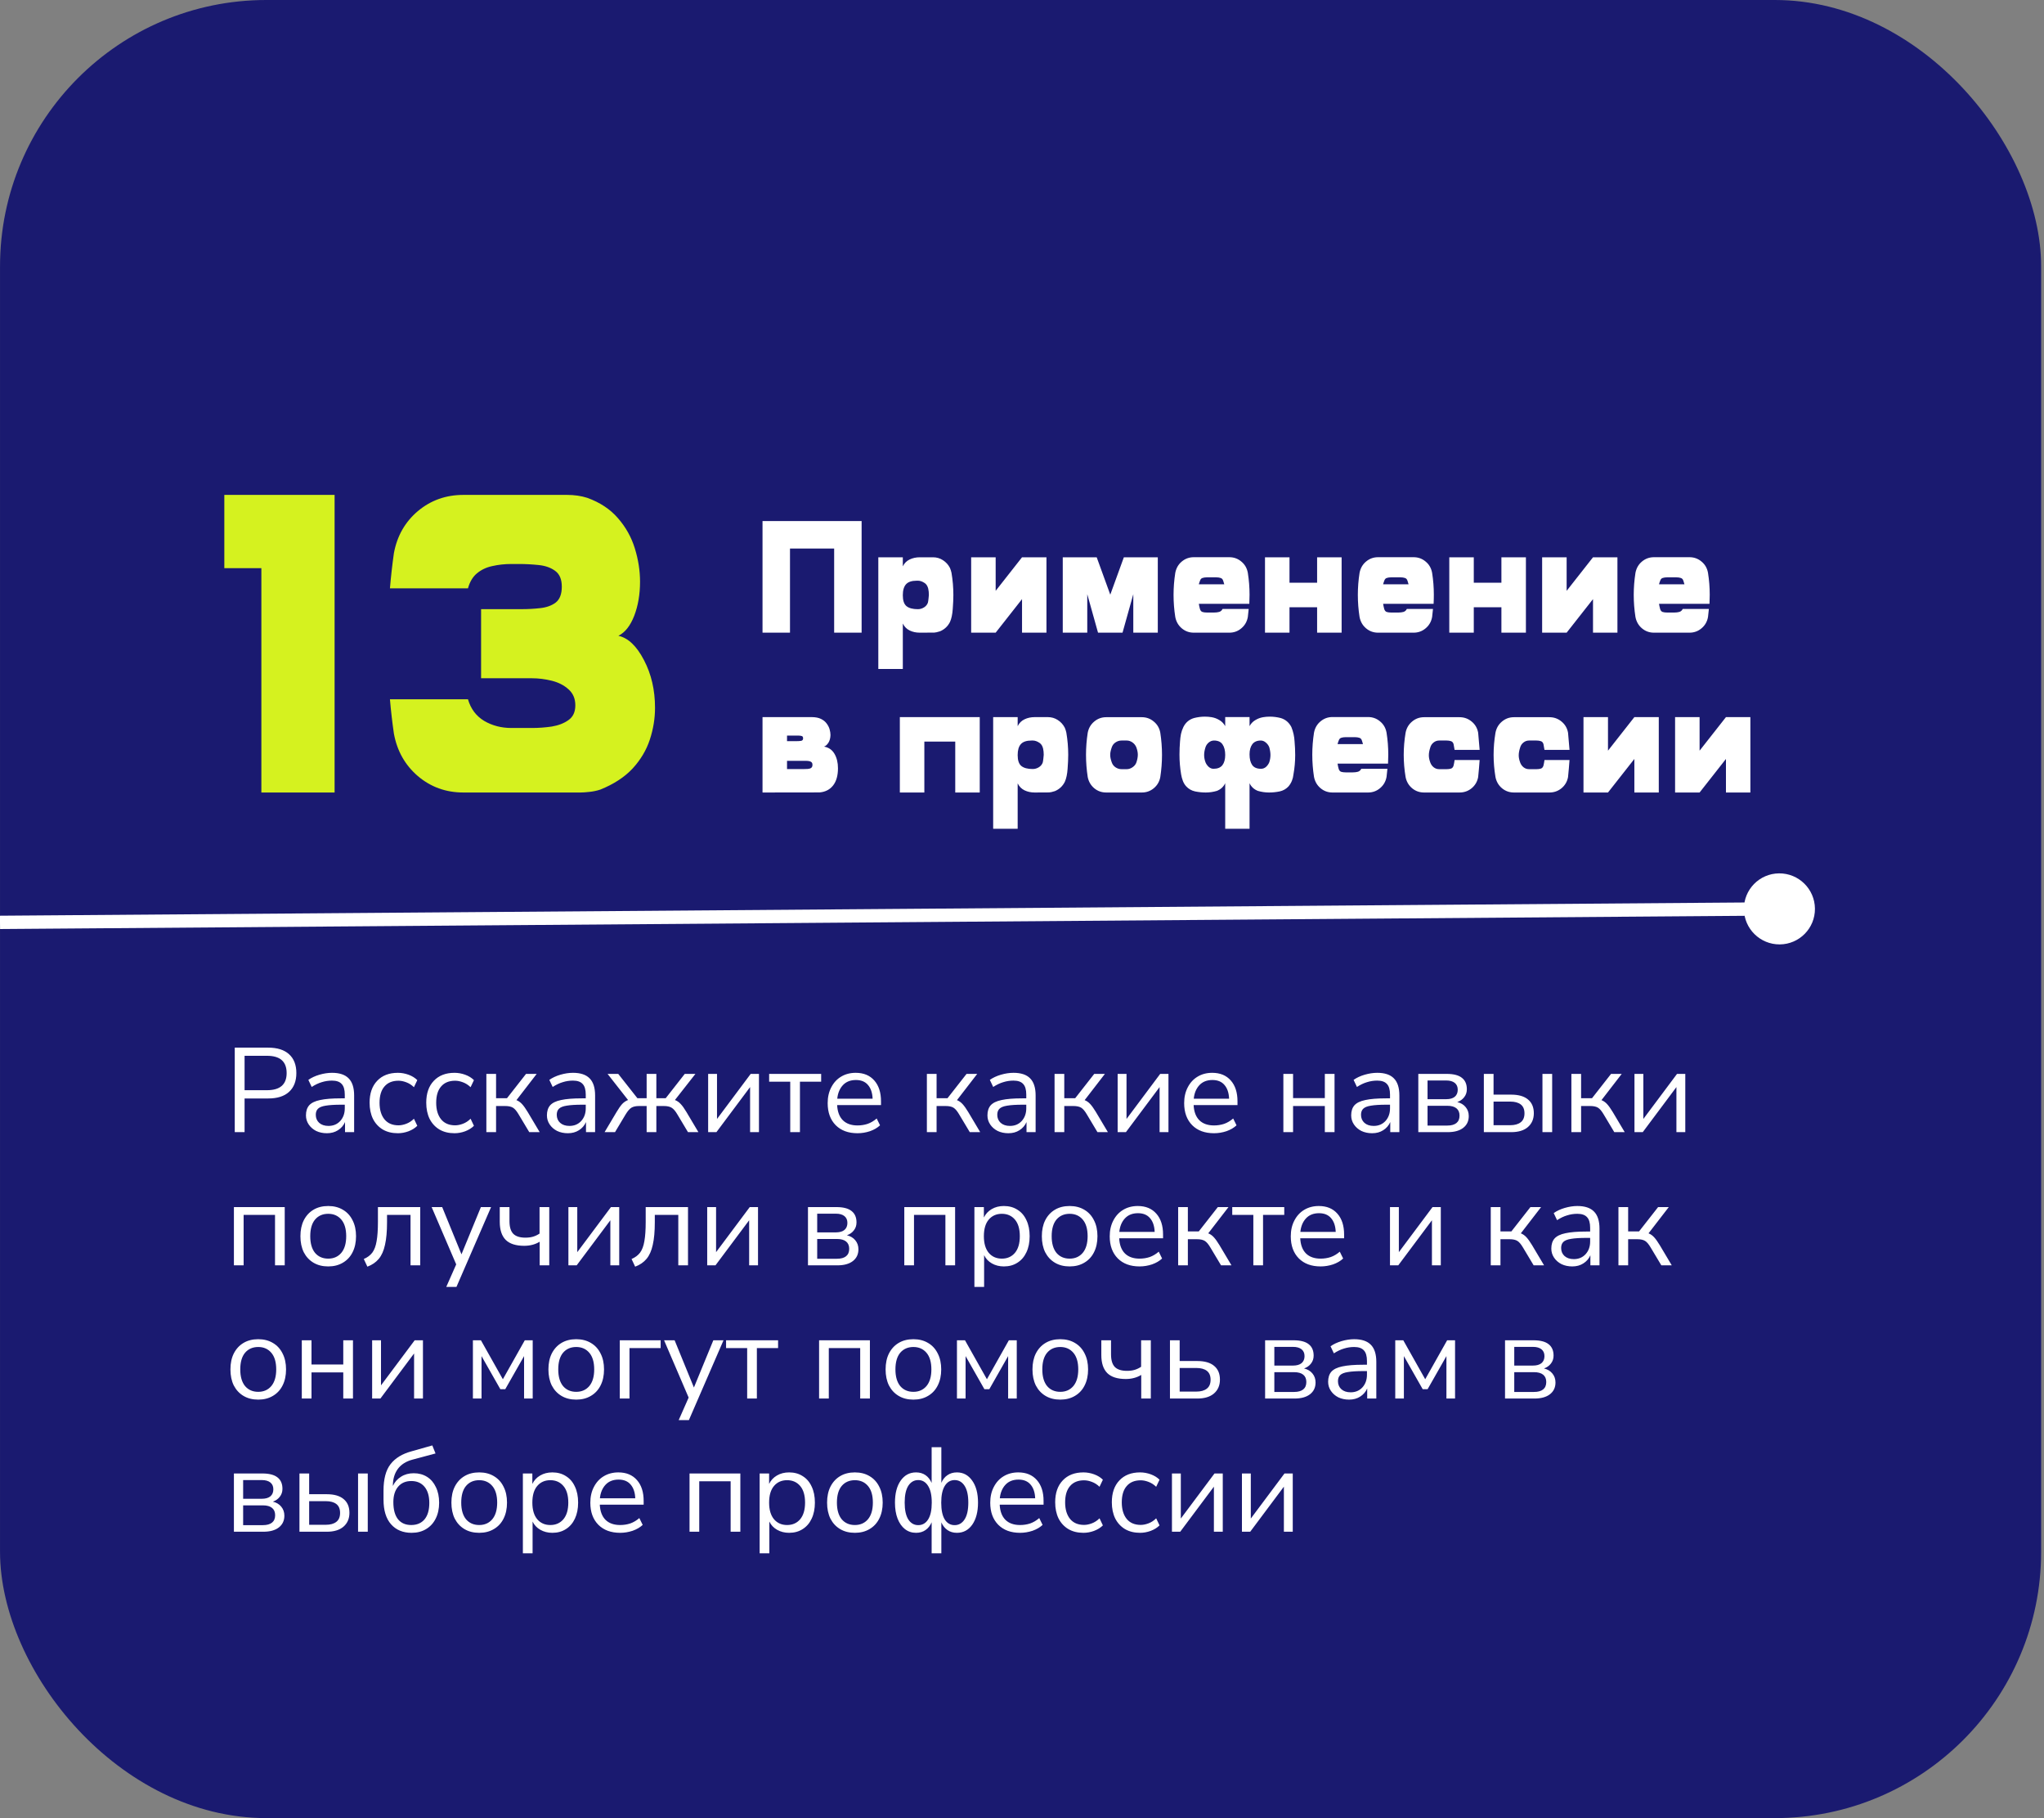
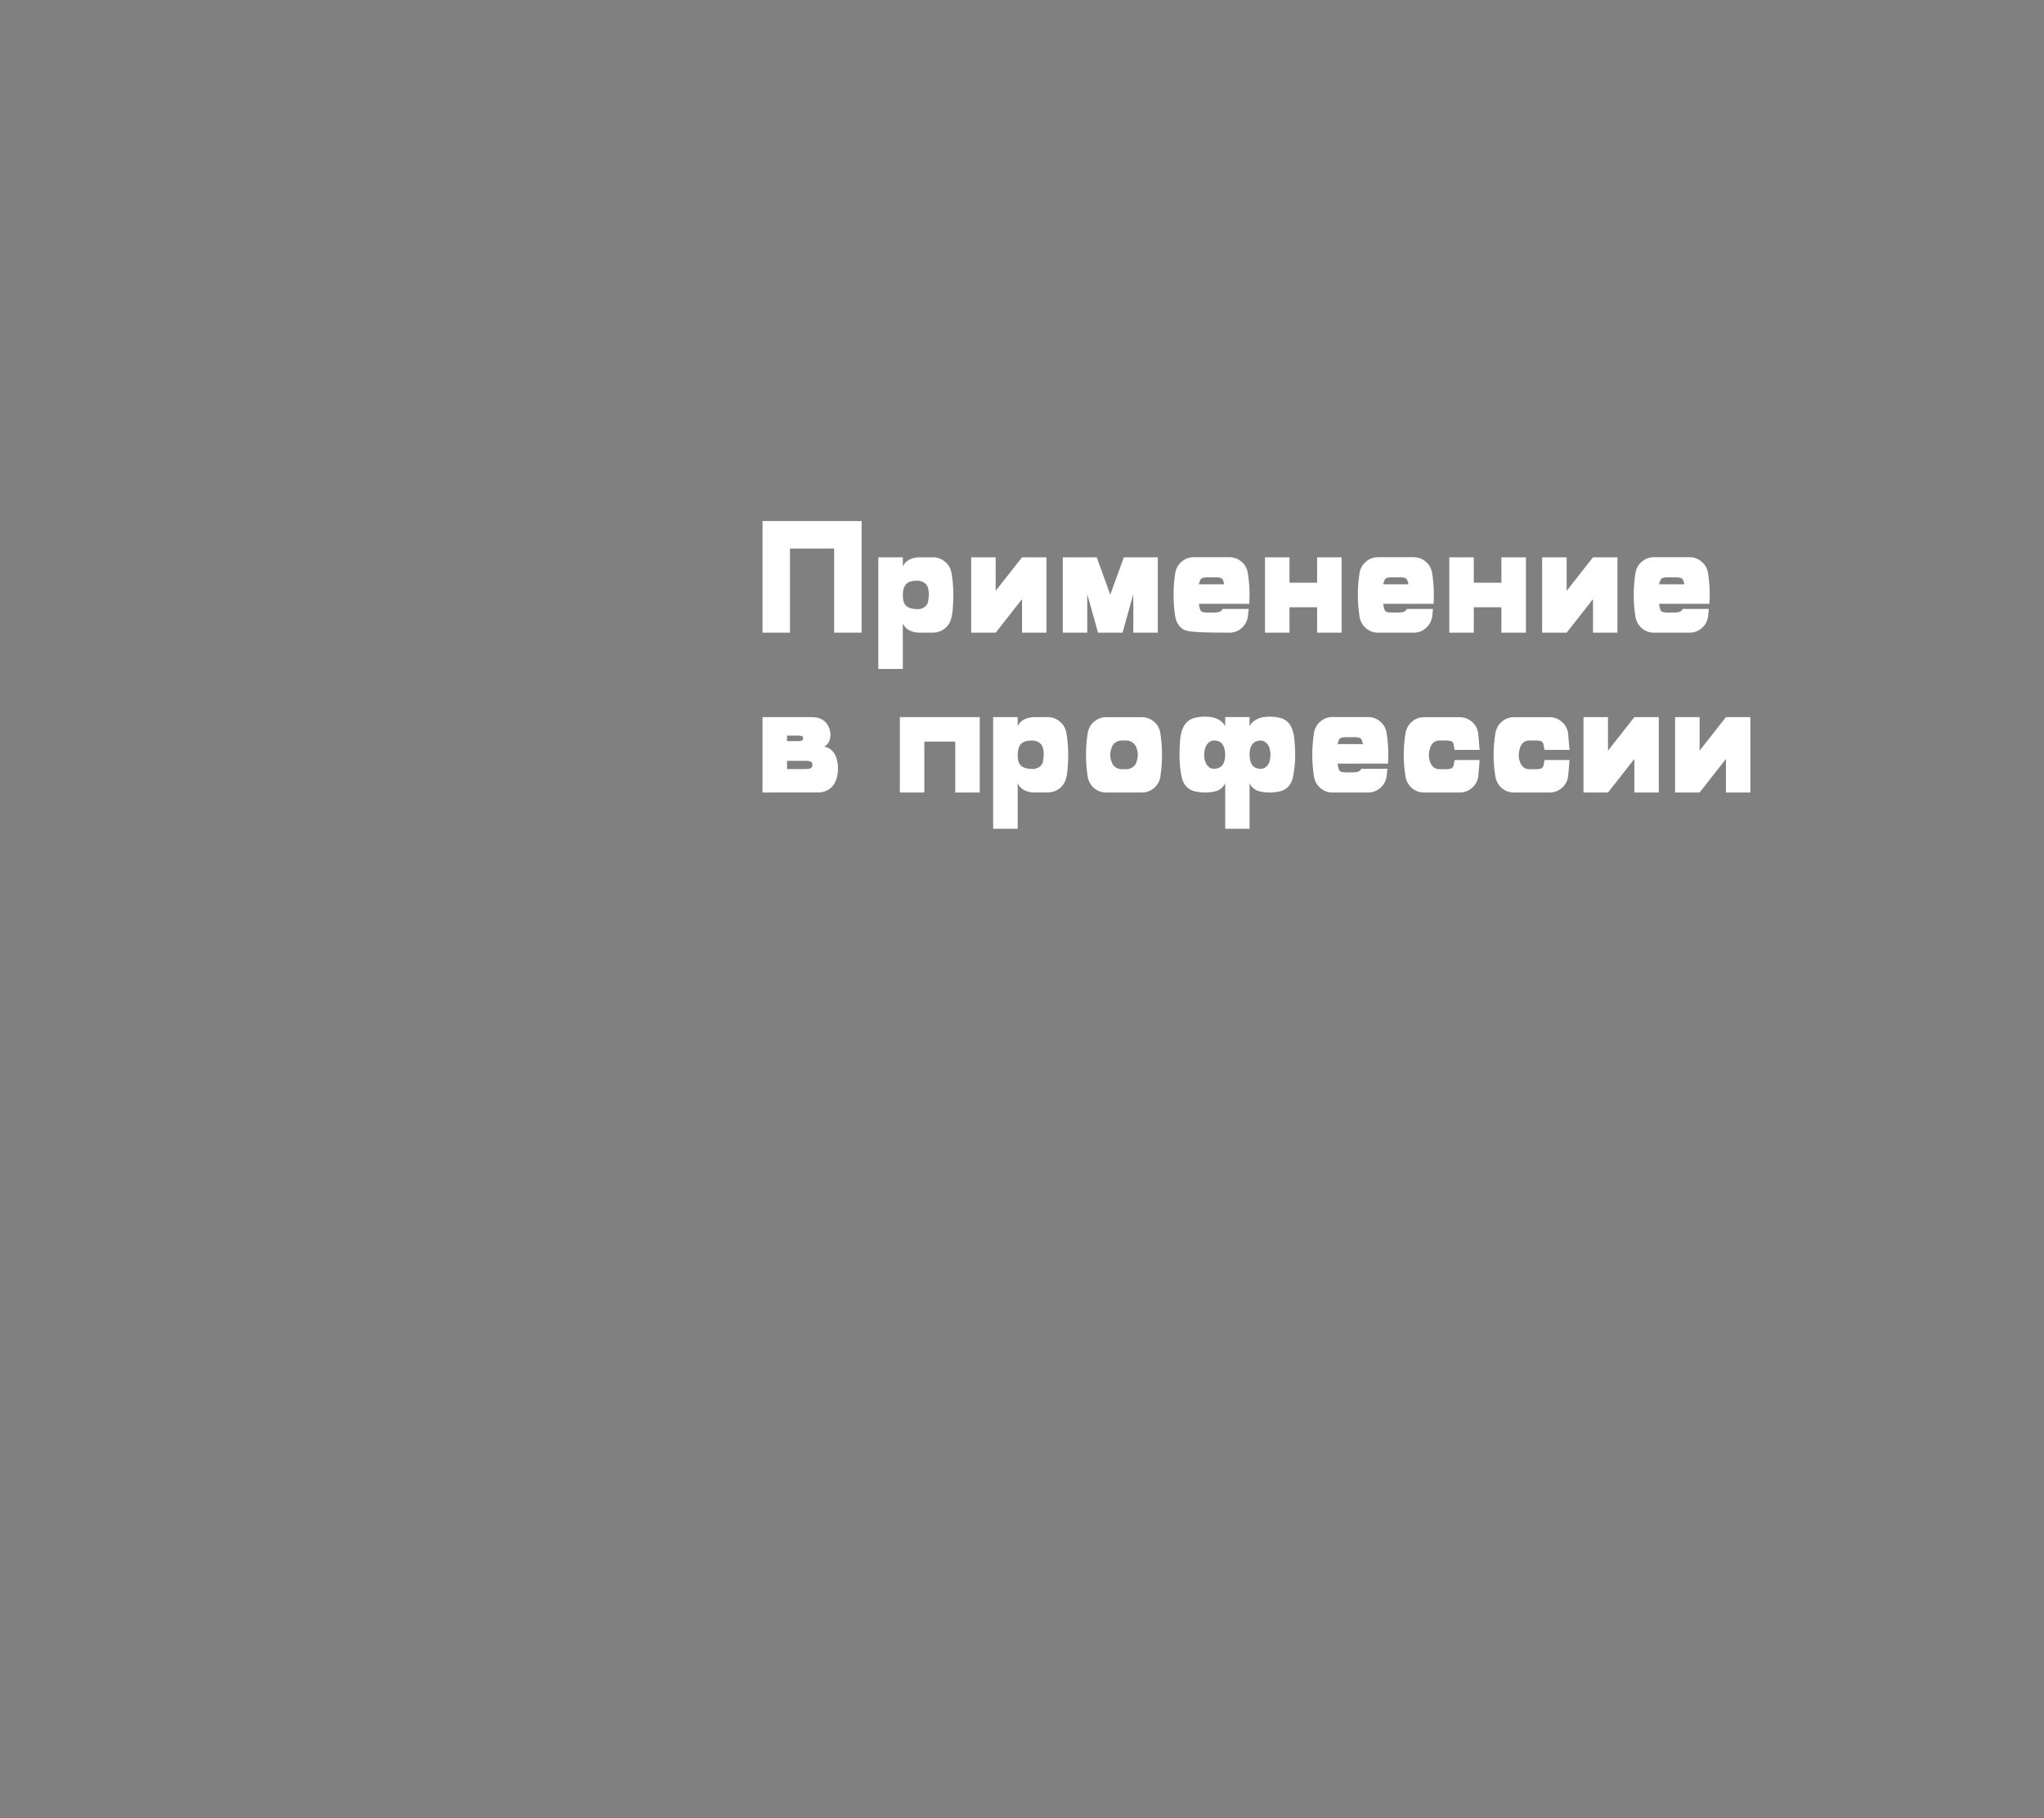
<svg xmlns="http://www.w3.org/2000/svg" width="307" height="273" viewBox="0 0 307 273" fill="none">
  <rect x="0" y="0" width="307" height="273" fill="#808080" stroke="none" />
-   <rect x="0.004" width="306.566" height="273" rx="40" fill="#1A1A70" />
-   <path d="M50.256 119H39.256V85.312H33.693V74.312H50.256V119ZM87.193 119H69.6C66.975 119 64.693 118.177 62.756 116.531C60.839 114.885 59.641 112.76 59.162 110.156C58.912 108.427 58.714 106.708 58.568 105H70.287C70.704 106.438 71.516 107.521 72.725 108.25C73.933 108.958 75.297 109.312 76.818 109.312H79.881C80.881 109.312 81.881 109.24 82.881 109.094C83.881 108.927 84.714 108.604 85.381 108.125C86.068 107.646 86.412 106.906 86.412 105.906C86.412 104.906 86.068 104.104 85.381 103.5C84.714 102.896 83.881 102.469 82.881 102.219C81.881 101.969 80.881 101.844 79.881 101.844H72.256V91.469H78.35C79.308 91.469 80.245 91.417 81.162 91.312C82.1 91.208 82.87 90.927 83.475 90.469C84.079 89.99 84.381 89.198 84.381 88.094C84.381 86.99 84.047 86.198 83.381 85.719C82.735 85.24 81.912 84.948 80.912 84.844C79.912 84.74 78.922 84.688 77.943 84.688H76.818C75.797 84.688 74.839 84.792 73.943 85C73.047 85.188 72.277 85.552 71.631 86.094C71.006 86.615 70.558 87.365 70.287 88.344H58.568C58.714 86.594 58.912 84.833 59.162 83.062C59.641 80.479 60.839 78.375 62.756 76.75C64.693 75.125 66.975 74.312 69.6 74.312H85.162C86.266 74.312 87.277 74.458 88.193 74.75C90.11 75.438 91.652 76.458 92.818 77.812C93.985 79.146 94.829 80.656 95.35 82.344C95.87 84.031 96.131 85.698 96.131 87.344C96.131 89.24 95.839 90.948 95.256 92.469C94.672 93.969 93.881 94.969 92.881 95.469C94.339 95.781 95.62 97 96.725 99.125C97.829 101.229 98.381 103.615 98.381 106.281C98.381 107.885 98.12 109.479 97.6 111.062C97.079 112.646 96.214 114.094 95.006 115.406C93.797 116.698 92.183 117.75 90.162 118.562C89.662 118.729 89.12 118.844 88.537 118.906C87.975 118.969 87.527 119 87.193 119Z" fill="#D5F21F" />
-   <path d="M129.411 95H125.286V82.367H118.653V95H114.528V78.242H129.411V95ZM131.919 83.68H135.599V85.039C135.833 84.562 136.177 84.219 136.63 84.008C137.083 83.789 137.591 83.68 138.153 83.68H140.134C140.681 83.68 141.177 83.824 141.622 84.113C142.075 84.402 142.427 84.789 142.677 85.273C142.778 85.508 142.856 85.754 142.911 86.012C143.099 87.121 143.192 88.231 143.192 89.34C143.192 89.934 143.161 90.633 143.099 91.438C143.044 92.242 142.907 92.891 142.688 93.383C142.368 94.031 141.872 94.5 141.2 94.789C140.778 94.922 140.485 94.988 140.321 94.988L138.153 95C137.591 95 137.083 94.891 136.63 94.672C136.177 94.453 135.833 94.106 135.599 93.629V100.449H131.919V83.68ZM137.696 87.195C136.938 87.195 136.399 87.375 136.079 87.734C135.759 88.086 135.599 88.637 135.599 89.387C135.599 90.168 135.782 90.711 136.149 91.016C136.524 91.32 137.095 91.473 137.86 91.473C138.188 91.473 138.497 91.383 138.786 91.203C139.075 91.023 139.271 90.781 139.372 90.477C139.411 90.297 139.442 90.082 139.466 89.832C139.497 89.582 139.513 89.418 139.513 89.34L139.489 88.848C139.435 88.215 139.231 87.781 138.88 87.547C138.536 87.312 138.2 87.195 137.872 87.195H137.696ZM157.173 95H153.505V89.961L149.544 95H145.864V83.68H149.544V88.719L153.505 83.68H157.173V95ZM173.896 95H170.216V89.223L168.599 95H164.919L163.302 89.223V95H159.622V83.68H164.72L166.759 89.293L168.798 83.68H173.896V95ZM184.642 95H179.298C178.61 95 178.009 94.781 177.493 94.344C176.978 93.906 176.653 93.34 176.521 92.644C176.349 91.543 176.263 90.438 176.263 89.328C176.263 88.227 176.349 87.125 176.521 86.023C176.653 85.32 176.978 84.754 177.493 84.324C178.009 83.887 178.61 83.668 179.298 83.668H184.642C185.329 83.668 185.931 83.887 186.446 84.324C186.97 84.754 187.294 85.32 187.419 86.023C187.591 87.109 187.677 88.203 187.677 89.305C187.677 89.758 187.665 90.211 187.642 90.664H180.06C180.099 90.922 180.153 91.18 180.224 91.438C180.294 91.68 180.423 91.832 180.61 91.894C180.798 91.949 181.017 91.977 181.267 91.977H182.356C182.638 91.977 182.892 91.945 183.118 91.883C183.345 91.812 183.513 91.664 183.622 91.438H187.548C187.517 91.836 187.474 92.238 187.419 92.644C187.294 93.34 186.97 93.906 186.446 94.344C185.931 94.781 185.329 95 184.642 95ZM183.88 87.734C183.841 87.57 183.79 87.402 183.728 87.231C183.657 86.988 183.524 86.84 183.329 86.785C183.142 86.723 182.923 86.691 182.673 86.691H181.267C181.017 86.691 180.798 86.723 180.61 86.785C180.423 86.84 180.294 86.988 180.224 87.231C180.153 87.402 180.099 87.57 180.06 87.734H183.88ZM201.505 95H197.825V91.18H193.677V95H189.997V83.68H193.677V87.5H197.825V83.68H201.505V95ZM212.321 95H206.978C206.29 95 205.688 94.781 205.173 94.344C204.657 93.906 204.333 93.34 204.2 92.644C204.028 91.543 203.942 90.438 203.942 89.328C203.942 88.227 204.028 87.125 204.2 86.023C204.333 85.32 204.657 84.754 205.173 84.324C205.688 83.887 206.29 83.668 206.978 83.668H212.321C213.009 83.668 213.61 83.887 214.126 84.324C214.649 84.754 214.974 85.32 215.099 86.023C215.271 87.109 215.356 88.203 215.356 89.305C215.356 89.758 215.345 90.211 215.321 90.664H207.739C207.778 90.922 207.833 91.18 207.903 91.438C207.974 91.68 208.103 91.832 208.29 91.894C208.478 91.949 208.696 91.977 208.946 91.977H210.036C210.317 91.977 210.571 91.945 210.798 91.883C211.024 91.812 211.192 91.664 211.302 91.438H215.228C215.196 91.836 215.153 92.238 215.099 92.644C214.974 93.34 214.649 93.906 214.126 94.344C213.61 94.781 213.009 95 212.321 95ZM211.56 87.734C211.521 87.57 211.47 87.402 211.407 87.231C211.337 86.988 211.204 86.84 211.009 86.785C210.821 86.723 210.603 86.691 210.353 86.691H208.946C208.696 86.691 208.478 86.723 208.29 86.785C208.103 86.84 207.974 86.988 207.903 87.231C207.833 87.402 207.778 87.57 207.739 87.734H211.56ZM229.185 95H225.505V91.18H221.356V95H217.677V83.68H221.356V87.5H225.505V83.68H229.185V95ZM242.931 95H239.263V89.961L235.302 95H231.622V83.68H235.302V88.719L239.263 83.68H242.931V95ZM253.759 95H248.415C247.728 95 247.126 94.781 246.61 94.344C246.095 93.906 245.771 93.34 245.638 92.644C245.466 91.543 245.38 90.438 245.38 89.328C245.38 88.227 245.466 87.125 245.638 86.023C245.771 85.32 246.095 84.754 246.61 84.324C247.126 83.887 247.728 83.668 248.415 83.668H253.759C254.446 83.668 255.048 83.887 255.563 84.324C256.087 84.754 256.411 85.32 256.536 86.023C256.708 87.109 256.794 88.203 256.794 89.305C256.794 89.758 256.782 90.211 256.759 90.664H249.177C249.216 90.922 249.271 91.18 249.341 91.438C249.411 91.68 249.54 91.832 249.728 91.894C249.915 91.949 250.134 91.977 250.384 91.977H251.474C251.755 91.977 252.009 91.945 252.235 91.883C252.462 91.812 252.63 91.664 252.739 91.438H256.665C256.634 91.836 256.591 92.238 256.536 92.644C256.411 93.34 256.087 93.906 255.563 94.344C255.048 94.781 254.446 95 253.759 95ZM252.997 87.734C252.958 87.57 252.907 87.402 252.845 87.231C252.774 86.988 252.642 86.84 252.446 86.785C252.259 86.723 252.04 86.691 251.79 86.691H250.384C250.134 86.691 249.915 86.723 249.728 86.785C249.54 86.84 249.411 86.988 249.341 87.231C249.271 87.402 249.216 87.57 249.177 87.734H252.997ZM123.095 118.988L114.528 119V107.68H121.923C122.478 107.68 122.938 107.77 123.306 107.949C123.673 108.129 123.958 108.359 124.161 108.641C124.372 108.922 124.521 109.215 124.606 109.52C124.692 109.824 124.735 110.109 124.735 110.375C124.72 110.844 124.614 111.23 124.419 111.535C124.224 111.832 124.005 112.023 123.763 112.109C124.458 112.227 124.981 112.586 125.333 113.188C125.685 113.789 125.86 114.512 125.86 115.355C125.86 116.449 125.618 117.309 125.134 117.934C124.649 118.559 123.97 118.91 123.095 118.988ZM119.638 111.289C119.911 111.289 120.142 111.273 120.329 111.242C120.524 111.203 120.622 111.078 120.622 110.867C120.622 110.68 120.56 110.566 120.435 110.527C120.317 110.48 120.161 110.457 119.966 110.457H118.208V111.289H119.638ZM120.622 115.484C120.88 115.484 121.114 115.477 121.325 115.461C121.536 115.445 121.704 115.395 121.829 115.309C121.962 115.215 122.028 115.062 122.028 114.852C122.028 114.664 121.978 114.527 121.876 114.441C121.774 114.355 121.642 114.301 121.478 114.277C121.313 114.254 121.138 114.242 120.95 114.242H118.208V115.484H120.622ZM147.153 119H143.474V111.359H138.833V119H135.153V107.68H147.153V119ZM149.169 107.68H152.849V109.039C153.083 108.562 153.427 108.219 153.88 108.008C154.333 107.789 154.841 107.68 155.403 107.68H157.384C157.931 107.68 158.427 107.824 158.872 108.113C159.325 108.402 159.677 108.789 159.927 109.273C160.028 109.508 160.106 109.754 160.161 110.012C160.349 111.121 160.442 112.23 160.442 113.34C160.442 113.934 160.411 114.633 160.349 115.438C160.294 116.242 160.157 116.891 159.938 117.383C159.618 118.031 159.122 118.5 158.45 118.789C158.028 118.922 157.735 118.988 157.571 118.988L155.403 119C154.841 119 154.333 118.891 153.88 118.672C153.427 118.453 153.083 118.105 152.849 117.629V124.449H149.169V107.68ZM154.946 111.195C154.188 111.195 153.649 111.375 153.329 111.734C153.009 112.086 152.849 112.637 152.849 113.387C152.849 114.168 153.032 114.711 153.399 115.016C153.774 115.32 154.345 115.473 155.11 115.473C155.438 115.473 155.747 115.383 156.036 115.203C156.325 115.023 156.521 114.781 156.622 114.477C156.661 114.297 156.692 114.082 156.716 113.832C156.747 113.582 156.763 113.418 156.763 113.34L156.739 112.848C156.685 112.215 156.481 111.781 156.13 111.547C155.786 111.312 155.45 111.195 155.122 111.195H154.946ZM171.493 119H166.149C165.462 119 164.86 118.785 164.345 118.355C163.829 117.918 163.505 117.359 163.372 116.68C163.2 115.562 163.114 114.453 163.114 113.352C163.114 112.242 163.2 111.133 163.372 110.023C163.505 109.336 163.829 108.777 164.345 108.348C164.86 107.91 165.462 107.691 166.149 107.691H171.493C172.181 107.691 172.782 107.91 173.298 108.348C173.821 108.777 174.146 109.336 174.271 110.023C174.442 111.133 174.528 112.242 174.528 113.352C174.528 114.453 174.442 115.562 174.271 116.68C174.146 117.359 173.821 117.918 173.298 118.355C172.782 118.785 172.181 119 171.493 119ZM169.231 115.496C169.536 115.496 169.829 115.398 170.11 115.203C170.399 115.008 170.595 114.754 170.696 114.441C170.829 114.027 170.896 113.652 170.896 113.316C170.896 112.988 170.821 112.621 170.673 112.215C170.548 111.91 170.353 111.664 170.087 111.477C169.821 111.289 169.536 111.195 169.231 111.195H168.446C168.126 111.195 167.825 111.289 167.544 111.477C167.271 111.664 167.083 111.91 166.981 112.215C166.825 112.652 166.747 113.027 166.747 113.34C166.747 113.676 166.825 114.055 166.981 114.477C167.083 114.781 167.271 115.027 167.544 115.215C167.825 115.402 168.126 115.496 168.446 115.496H169.231ZM187.677 124.449H184.021V117.605C183.763 118.145 183.349 118.527 182.778 118.754C182.224 118.918 181.661 119 181.091 119C180.567 119 180.036 118.945 179.497 118.836C178.966 118.719 178.521 118.465 178.161 118.074C177.942 117.832 177.774 117.555 177.657 117.242C177.54 116.93 177.454 116.605 177.399 116.27C177.235 115.293 177.153 114.309 177.153 113.316C177.153 112.652 177.181 111.988 177.235 111.324C177.259 110.957 177.306 110.59 177.376 110.223C177.454 109.855 177.575 109.504 177.739 109.168C178.083 108.48 178.614 108.031 179.333 107.82C179.872 107.68 180.419 107.609 180.974 107.609C181.317 107.609 181.653 107.637 181.981 107.691C182.403 107.762 182.798 107.91 183.165 108.137C183.532 108.355 183.817 108.656 184.021 109.039V107.668H187.677V109.039C187.88 108.656 188.165 108.355 188.532 108.137C188.899 107.91 189.294 107.762 189.716 107.691C190.036 107.637 190.368 107.609 190.712 107.609C191.274 107.609 191.825 107.68 192.364 107.82C193.067 108.031 193.599 108.48 193.958 109.168C194.239 109.855 194.399 110.574 194.438 111.324C194.501 112.012 194.532 112.699 194.532 113.387C194.532 114.348 194.446 115.309 194.274 116.27C194.204 116.965 193.958 117.566 193.536 118.074C193.177 118.465 192.731 118.719 192.2 118.836C191.669 118.945 191.138 119 190.606 119C190.036 119 189.474 118.918 188.919 118.754C188.349 118.527 187.935 118.145 187.677 117.605V124.449ZM182.263 115.438C182.872 115.438 183.317 115.258 183.599 114.898C183.88 114.531 184.021 114.02 184.021 113.363C184.021 112.699 183.888 112.172 183.622 111.781C183.364 111.391 182.935 111.195 182.333 111.195C182.044 111.195 181.778 111.297 181.536 111.5C181.302 111.703 181.142 111.941 181.056 112.215C180.923 112.637 180.856 113.02 180.856 113.363C180.856 113.73 180.923 114.094 181.056 114.453C181.157 114.711 181.317 114.941 181.536 115.145C181.755 115.34 181.997 115.438 182.263 115.438ZM189.399 115.438C189.688 115.438 189.942 115.34 190.161 115.145C190.38 114.941 190.54 114.711 190.642 114.453C190.759 114.094 190.817 113.73 190.817 113.363C190.817 113.02 190.759 112.637 190.642 112.215C190.54 111.941 190.368 111.703 190.126 111.5C189.892 111.297 189.638 111.195 189.364 111.195C188.794 111.195 188.368 111.383 188.087 111.758C187.813 112.133 187.677 112.637 187.677 113.27C187.677 113.957 187.81 114.492 188.075 114.875C188.341 115.25 188.782 115.438 189.399 115.438ZM205.478 119H200.134C199.446 119 198.845 118.781 198.329 118.344C197.813 117.906 197.489 117.34 197.356 116.645C197.185 115.543 197.099 114.438 197.099 113.328C197.099 112.227 197.185 111.125 197.356 110.023C197.489 109.32 197.813 108.754 198.329 108.324C198.845 107.887 199.446 107.668 200.134 107.668H205.478C206.165 107.668 206.767 107.887 207.282 108.324C207.806 108.754 208.13 109.32 208.255 110.023C208.427 111.109 208.513 112.203 208.513 113.305C208.513 113.758 208.501 114.211 208.478 114.664H200.896C200.935 114.922 200.989 115.18 201.06 115.438C201.13 115.68 201.259 115.832 201.446 115.895C201.634 115.949 201.853 115.977 202.103 115.977H203.192C203.474 115.977 203.728 115.945 203.954 115.883C204.181 115.812 204.349 115.664 204.458 115.438H208.384C208.353 115.836 208.31 116.238 208.255 116.645C208.13 117.34 207.806 117.906 207.282 118.344C206.767 118.781 206.165 119 205.478 119ZM204.716 111.734C204.677 111.57 204.626 111.402 204.563 111.23C204.493 110.988 204.36 110.84 204.165 110.785C203.978 110.723 203.759 110.691 203.509 110.691H202.103C201.853 110.691 201.634 110.723 201.446 110.785C201.259 110.84 201.13 110.988 201.06 111.23C200.989 111.402 200.935 111.57 200.896 111.734H204.716ZM219.212 119H213.892C213.204 119 212.603 118.785 212.087 118.355C211.571 117.918 211.247 117.359 211.114 116.68C210.927 115.562 210.833 114.453 210.833 113.352C210.833 112.242 210.927 111.133 211.114 110.023C211.247 109.336 211.571 108.777 212.087 108.348C212.603 107.91 213.204 107.691 213.892 107.691H219.212C219.907 107.691 220.517 107.91 221.04 108.348C221.563 108.777 221.888 109.336 222.013 110.023C222.099 110.883 222.173 111.742 222.235 112.602H218.474C218.435 112.312 218.384 112.023 218.321 111.734C218.251 111.492 218.118 111.344 217.923 111.289C217.735 111.227 217.521 111.195 217.278 111.195H216.153C215.849 111.195 215.571 111.293 215.321 111.488C215.071 111.684 214.903 111.938 214.817 112.25C214.677 112.68 214.606 113.07 214.606 113.422C214.606 113.75 214.677 114.102 214.817 114.477C214.919 114.773 215.091 115.02 215.333 115.215C215.575 115.402 215.849 115.496 216.153 115.496H217.278C217.521 115.496 217.735 115.469 217.923 115.414C218.118 115.352 218.251 115.199 218.321 114.957C218.384 114.699 218.435 114.422 218.474 114.125H222.235C222.173 114.992 222.099 115.844 222.013 116.68C221.888 117.359 221.563 117.918 221.04 118.355C220.517 118.785 219.907 119 219.212 119ZM232.712 119H227.392C226.704 119 226.103 118.785 225.587 118.355C225.071 117.918 224.747 117.359 224.614 116.68C224.427 115.562 224.333 114.453 224.333 113.352C224.333 112.242 224.427 111.133 224.614 110.023C224.747 109.336 225.071 108.777 225.587 108.348C226.103 107.91 226.704 107.691 227.392 107.691H232.712C233.407 107.691 234.017 107.91 234.54 108.348C235.063 108.777 235.388 109.336 235.513 110.023C235.599 110.883 235.673 111.742 235.735 112.602H231.974C231.935 112.312 231.884 112.023 231.821 111.734C231.751 111.492 231.618 111.344 231.423 111.289C231.235 111.227 231.021 111.195 230.778 111.195H229.653C229.349 111.195 229.071 111.293 228.821 111.488C228.571 111.684 228.403 111.938 228.317 112.25C228.177 112.68 228.106 113.07 228.106 113.422C228.106 113.75 228.177 114.102 228.317 114.477C228.419 114.773 228.591 115.02 228.833 115.215C229.075 115.402 229.349 115.496 229.653 115.496H230.778C231.021 115.496 231.235 115.469 231.423 115.414C231.618 115.352 231.751 115.199 231.821 114.957C231.884 114.699 231.935 114.422 231.974 114.125H235.735C235.673 114.992 235.599 115.844 235.513 116.68C235.388 117.359 235.063 117.918 234.54 118.355C234.017 118.785 233.407 119 232.712 119ZM249.142 119H245.474V113.961L241.513 119H237.833V107.68H241.513V112.719L245.474 107.68H249.142V119ZM262.899 119H259.231V113.961L255.271 119H251.591V107.68H255.271V112.719L259.231 107.68H262.899V119Z" fill="white" />
-   <path d="M35.259 170V157.31H40.281C41.649 157.31 42.693 157.64 43.413 158.3C44.145 158.96 44.511 159.902 44.511 161.126C44.511 162.338 44.145 163.28 43.413 163.952C42.693 164.612 41.649 164.942 40.281 164.942H36.735V170H35.259ZM36.735 163.7H40.101C42.069 163.7 43.053 162.842 43.053 161.126C43.053 159.398 42.069 158.534 40.101 158.534H36.735V163.7ZM49.103 170.162C48.503 170.162 47.963 170.048 47.483 169.82C47.015 169.58 46.643 169.256 46.367 168.848C46.091 168.44 45.953 167.984 45.953 167.48C45.953 166.844 46.115 166.34 46.439 165.968C46.775 165.596 47.321 165.332 48.077 165.176C48.845 165.008 49.889 164.924 51.209 164.924H51.785V164.366C51.785 163.622 51.629 163.088 51.317 162.764C51.017 162.428 50.531 162.26 49.859 162.26C49.331 162.26 48.821 162.338 48.329 162.494C47.837 162.638 47.333 162.878 46.817 163.214L46.313 162.152C46.769 161.828 47.321 161.57 47.969 161.378C48.629 161.186 49.259 161.09 49.859 161.09C50.987 161.09 51.821 161.366 52.361 161.918C52.913 162.47 53.189 163.328 53.189 164.492V170H51.821V168.488C51.593 169.004 51.239 169.412 50.759 169.712C50.291 170.012 49.739 170.162 49.103 170.162ZM49.337 169.064C50.057 169.064 50.645 168.818 51.101 168.326C51.557 167.822 51.785 167.186 51.785 166.418V165.878H51.227C50.255 165.878 49.487 165.926 48.923 166.022C48.371 166.106 47.981 166.262 47.753 166.49C47.537 166.706 47.429 167.006 47.429 167.39C47.429 167.882 47.597 168.284 47.933 168.596C48.281 168.908 48.749 169.064 49.337 169.064ZM59.76 170.162C58.884 170.162 58.128 169.976 57.492 169.604C56.856 169.22 56.364 168.686 56.016 168.002C55.68 167.306 55.512 166.496 55.512 165.572C55.512 164.18 55.89 163.088 56.646 162.296C57.402 161.492 58.44 161.09 59.76 161.09C60.3 161.09 60.834 161.186 61.362 161.378C61.89 161.57 62.328 161.84 62.676 162.188L62.172 163.25C61.824 162.914 61.44 162.668 61.02 162.512C60.612 162.356 60.222 162.278 59.85 162.278C58.938 162.278 58.236 162.566 57.744 163.142C57.252 163.706 57.006 164.522 57.006 165.59C57.006 166.634 57.252 167.462 57.744 168.074C58.236 168.674 58.938 168.974 59.85 168.974C60.222 168.974 60.612 168.896 61.02 168.74C61.44 168.584 61.824 168.332 62.172 167.984L62.676 169.046C62.328 169.394 61.884 169.67 61.344 169.874C60.816 170.066 60.288 170.162 59.76 170.162ZM68.268 170.162C67.392 170.162 66.636 169.976 66 169.604C65.364 169.22 64.872 168.686 64.524 168.002C64.188 167.306 64.02 166.496 64.02 165.572C64.02 164.18 64.398 163.088 65.154 162.296C65.91 161.492 66.948 161.09 68.268 161.09C68.808 161.09 69.342 161.186 69.87 161.378C70.398 161.57 70.836 161.84 71.184 162.188L70.68 163.25C70.332 162.914 69.948 162.668 69.528 162.512C69.12 162.356 68.73 162.278 68.358 162.278C67.446 162.278 66.744 162.566 66.252 163.142C65.76 163.706 65.514 164.522 65.514 165.59C65.514 166.634 65.76 167.462 66.252 168.074C66.744 168.674 67.446 168.974 68.358 168.974C68.73 168.974 69.12 168.896 69.528 168.74C69.948 168.584 70.332 168.332 70.68 167.984L71.184 169.046C70.836 169.394 70.392 169.67 69.852 169.874C69.324 170.066 68.796 170.162 68.268 170.162ZM73.049 170V161.252H74.507V164.906H76.145L79.007 161.252H80.609L77.567 165.194C77.879 165.314 78.161 165.512 78.413 165.788C78.665 166.064 78.947 166.46 79.259 166.976L81.059 170H79.493L77.909 167.354C77.609 166.838 77.321 166.496 77.045 166.328C76.769 166.16 76.379 166.076 75.875 166.076H74.507V170H73.049ZM85.296 170.162C84.696 170.162 84.156 170.048 83.676 169.82C83.208 169.58 82.836 169.256 82.56 168.848C82.284 168.44 82.146 167.984 82.146 167.48C82.146 166.844 82.308 166.34 82.632 165.968C82.968 165.596 83.514 165.332 84.27 165.176C85.038 165.008 86.082 164.924 87.402 164.924H87.978V164.366C87.978 163.622 87.822 163.088 87.51 162.764C87.21 162.428 86.724 162.26 86.052 162.26C85.524 162.26 85.014 162.338 84.522 162.494C84.03 162.638 83.526 162.878 83.01 163.214L82.506 162.152C82.962 161.828 83.514 161.57 84.162 161.378C84.822 161.186 85.452 161.09 86.052 161.09C87.18 161.09 88.014 161.366 88.554 161.918C89.106 162.47 89.382 163.328 89.382 164.492V170H88.014V168.488C87.786 169.004 87.432 169.412 86.952 169.712C86.484 170.012 85.932 170.162 85.296 170.162ZM85.53 169.064C86.25 169.064 86.838 168.818 87.294 168.326C87.75 167.822 87.978 167.186 87.978 166.418V165.878H87.42C86.448 165.878 85.68 165.926 85.116 166.022C84.564 166.106 84.174 166.262 83.946 166.49C83.73 166.706 83.622 167.006 83.622 167.39C83.622 167.882 83.79 168.284 84.126 168.596C84.474 168.908 84.942 169.064 85.53 169.064ZM90.805 170L92.605 166.976C92.917 166.448 93.199 166.046 93.451 165.77C93.715 165.494 94.009 165.296 94.333 165.176L91.255 161.252H92.857L95.737 164.906H97.123V161.252H98.581V164.906H99.985L102.847 161.252H104.449L101.371 165.176C101.695 165.296 101.983 165.494 102.235 165.77C102.499 166.046 102.787 166.448 103.099 166.976L104.899 170H103.333L101.749 167.354C101.449 166.838 101.155 166.496 100.867 166.328C100.591 166.16 100.207 166.076 99.715 166.076H98.581V170H97.123V166.076H95.989C95.497 166.076 95.113 166.16 94.837 166.328C94.561 166.496 94.267 166.838 93.955 167.354L92.371 170H90.805ZM106.36 170V161.252H107.692V168.02L112.75 161.252H113.992V170H112.66V163.232L107.602 170H106.36ZM118.69 170V162.422H115.522V161.252H123.334V162.422H120.148V170H118.69ZM128.795 170.162C127.415 170.162 126.323 169.76 125.519 168.956C124.715 168.14 124.313 167.036 124.313 165.644C124.313 164.744 124.493 163.952 124.853 163.268C125.213 162.572 125.705 162.038 126.329 161.666C126.965 161.282 127.697 161.09 128.525 161.09C129.713 161.09 130.643 161.474 131.315 162.242C131.987 162.998 132.323 164.042 132.323 165.374V165.932H125.735C125.783 166.928 126.071 167.69 126.599 168.218C127.127 168.734 127.859 168.992 128.795 168.992C129.323 168.992 129.827 168.914 130.307 168.758C130.787 168.59 131.243 168.32 131.675 167.948L132.179 168.974C131.783 169.346 131.279 169.64 130.667 169.856C130.055 170.06 129.431 170.162 128.795 170.162ZM128.561 162.17C127.733 162.17 127.079 162.428 126.599 162.944C126.119 163.46 125.837 164.138 125.753 164.978H131.063C131.027 164.09 130.793 163.4 130.361 162.908C129.941 162.416 129.341 162.17 128.561 162.17ZM139.213 170V161.252H140.671V164.906H142.309L145.171 161.252H146.773L143.731 165.194C144.043 165.314 144.325 165.512 144.577 165.788C144.829 166.064 145.111 166.46 145.423 166.976L147.223 170H145.657L144.073 167.354C143.773 166.838 143.485 166.496 143.209 166.328C142.933 166.16 142.543 166.076 142.039 166.076H140.671V170H139.213ZM151.46 170.162C150.86 170.162 150.32 170.048 149.84 169.82C149.372 169.58 149 169.256 148.724 168.848C148.448 168.44 148.31 167.984 148.31 167.48C148.31 166.844 148.472 166.34 148.796 165.968C149.132 165.596 149.678 165.332 150.434 165.176C151.202 165.008 152.246 164.924 153.566 164.924H154.142V164.366C154.142 163.622 153.986 163.088 153.674 162.764C153.374 162.428 152.888 162.26 152.216 162.26C151.688 162.26 151.178 162.338 150.686 162.494C150.194 162.638 149.69 162.878 149.174 163.214L148.67 162.152C149.126 161.828 149.678 161.57 150.326 161.378C150.986 161.186 151.616 161.09 152.216 161.09C153.344 161.09 154.178 161.366 154.718 161.918C155.27 162.47 155.546 163.328 155.546 164.492V170H154.178V168.488C153.95 169.004 153.596 169.412 153.116 169.712C152.648 170.012 152.096 170.162 151.46 170.162ZM151.694 169.064C152.414 169.064 153.002 168.818 153.458 168.326C153.914 167.822 154.142 167.186 154.142 166.418V165.878H153.584C152.612 165.878 151.844 165.926 151.28 166.022C150.728 166.106 150.338 166.262 150.11 166.49C149.894 166.706 149.786 167.006 149.786 167.39C149.786 167.882 149.954 168.284 150.29 168.596C150.638 168.908 151.106 169.064 151.694 169.064ZM158.391 170V161.252H159.849V164.906H161.487L164.349 161.252H165.951L162.909 165.194C163.221 165.314 163.503 165.512 163.755 165.788C164.007 166.064 164.289 166.46 164.601 166.976L166.401 170H164.835L163.251 167.354C162.951 166.838 162.663 166.496 162.387 166.328C162.111 166.16 161.721 166.076 161.217 166.076H159.849V170H158.391ZM167.866 170V161.252H169.198V168.02L174.256 161.252H175.498V170H174.166V163.232L169.108 170H167.866ZM182.338 170.162C180.958 170.162 179.866 169.76 179.062 168.956C178.258 168.14 177.856 167.036 177.856 165.644C177.856 164.744 178.036 163.952 178.396 163.268C178.756 162.572 179.248 162.038 179.872 161.666C180.508 161.282 181.24 161.09 182.068 161.09C183.256 161.09 184.186 161.474 184.858 162.242C185.53 162.998 185.866 164.042 185.866 165.374V165.932H179.278C179.326 166.928 179.614 167.69 180.142 168.218C180.67 168.734 181.402 168.992 182.338 168.992C182.866 168.992 183.37 168.914 183.85 168.758C184.33 168.59 184.786 168.32 185.218 167.948L185.722 168.974C185.326 169.346 184.822 169.64 184.21 169.856C183.598 170.06 182.974 170.162 182.338 170.162ZM182.104 162.17C181.276 162.17 180.622 162.428 180.142 162.944C179.662 163.46 179.38 164.138 179.296 164.978H184.606C184.57 164.09 184.336 163.4 183.904 162.908C183.484 162.416 182.884 162.17 182.104 162.17ZM192.756 170V161.252H194.214V164.888H198.984V161.252H200.442V170H198.984V166.076H194.214V170H192.756ZM206.093 170.162C205.493 170.162 204.953 170.048 204.473 169.82C204.005 169.58 203.633 169.256 203.357 168.848C203.081 168.44 202.943 167.984 202.943 167.48C202.943 166.844 203.105 166.34 203.429 165.968C203.765 165.596 204.311 165.332 205.067 165.176C205.835 165.008 206.879 164.924 208.199 164.924H208.775V164.366C208.775 163.622 208.619 163.088 208.307 162.764C208.007 162.428 207.521 162.26 206.849 162.26C206.321 162.26 205.811 162.338 205.319 162.494C204.827 162.638 204.323 162.878 203.807 163.214L203.303 162.152C203.759 161.828 204.311 161.57 204.959 161.378C205.619 161.186 206.249 161.09 206.849 161.09C207.977 161.09 208.811 161.366 209.351 161.918C209.903 162.47 210.179 163.328 210.179 164.492V170H208.811V168.488C208.583 169.004 208.229 169.412 207.749 169.712C207.281 170.012 206.729 170.162 206.093 170.162ZM206.327 169.064C207.047 169.064 207.635 168.818 208.091 168.326C208.547 167.822 208.775 167.186 208.775 166.418V165.878H208.217C207.245 165.878 206.477 165.926 205.913 166.022C205.361 166.106 204.971 166.262 204.743 166.49C204.527 166.706 204.419 167.006 204.419 167.39C204.419 167.882 204.587 168.284 204.923 168.596C205.271 168.908 205.739 169.064 206.327 169.064ZM213.024 170V161.252H217.29C218.322 161.252 219.084 161.45 219.576 161.846C220.068 162.23 220.314 162.8 220.314 163.556C220.314 164.012 220.182 164.408 219.918 164.744C219.666 165.08 219.318 165.326 218.874 165.482C219.414 165.614 219.834 165.866 220.134 166.238C220.446 166.61 220.602 167.06 220.602 167.588C220.602 168.332 220.326 168.92 219.774 169.352C219.222 169.784 218.442 170 217.434 170H213.024ZM214.41 165.05H217.218C217.77 165.05 218.196 164.93 218.496 164.69C218.796 164.438 218.946 164.084 218.946 163.628C218.946 163.184 218.796 162.842 218.496 162.602C218.196 162.362 217.77 162.242 217.218 162.242H214.41V165.05ZM214.41 169.01H217.38C217.98 169.01 218.436 168.884 218.748 168.632C219.06 168.38 219.216 168.008 219.216 167.516C219.216 167.036 219.06 166.67 218.748 166.418C218.436 166.166 217.98 166.04 217.38 166.04H214.41V169.01ZM222.868 170V161.252H224.326V164.366H226.972C228.088 164.366 228.934 164.612 229.51 165.104C230.086 165.584 230.374 166.268 230.374 167.156C230.374 168.032 230.074 168.728 229.474 169.244C228.886 169.748 228.052 170 226.972 170H222.868ZM231.67 170V161.252H233.128V170H231.67ZM224.326 168.956H226.828C227.5 168.956 228.022 168.812 228.394 168.524C228.778 168.236 228.97 167.786 228.97 167.174C228.97 166.574 228.784 166.13 228.412 165.842C228.04 165.554 227.512 165.41 226.828 165.41H224.326V168.956ZM236.016 170V161.252H237.474V164.906H239.112L241.974 161.252H243.576L240.534 165.194C240.846 165.314 241.128 165.512 241.38 165.788C241.632 166.064 241.914 166.46 242.226 166.976L244.026 170H242.46L240.876 167.354C240.576 166.838 240.288 166.496 240.012 166.328C239.736 166.16 239.346 166.076 238.842 166.076H237.474V170H236.016ZM245.491 170V161.252H246.823V168.02L251.881 161.252H253.123V170H251.791V163.232L246.733 170H245.491ZM35.133 190V181.252H42.765V190H41.307V182.422H36.591V190H35.133ZM49.299 190.162C48.447 190.162 47.709 189.976 47.085 189.604C46.461 189.232 45.975 188.71 45.627 188.038C45.291 187.354 45.123 186.55 45.123 185.626C45.123 184.702 45.291 183.904 45.627 183.232C45.975 182.548 46.461 182.02 47.085 181.648C47.709 181.276 48.447 181.09 49.299 181.09C50.139 181.09 50.871 181.276 51.495 181.648C52.131 182.02 52.617 182.548 52.953 183.232C53.301 183.904 53.475 184.702 53.475 185.626C53.475 186.55 53.301 187.354 52.953 188.038C52.617 188.71 52.131 189.232 51.495 189.604C50.871 189.976 50.139 190.162 49.299 190.162ZM49.299 188.992C50.115 188.992 50.769 188.704 51.261 188.128C51.753 187.54 51.999 186.706 51.999 185.626C51.999 184.534 51.753 183.7 51.261 183.124C50.769 182.548 50.115 182.26 49.299 182.26C48.471 182.26 47.811 182.548 47.319 183.124C46.839 183.7 46.599 184.534 46.599 185.626C46.599 186.706 46.839 187.54 47.319 188.128C47.811 188.704 48.471 188.992 49.299 188.992ZM55.179 190.198L54.639 189.046C55.179 188.818 55.605 188.5 55.917 188.092C56.229 187.672 56.445 187.096 56.565 186.364C56.697 185.632 56.763 184.672 56.763 183.484V181.252H63.117V190H61.659V182.422H58.131V183.538C58.131 184.906 58.029 186.034 57.825 186.922C57.633 187.81 57.321 188.512 56.889 189.028C56.457 189.544 55.887 189.934 55.179 190.198ZM67.026 193.24L68.52 189.856L64.831 181.252H66.415L69.312 188.344L72.228 181.252H73.758L68.556 193.24H67.026ZM81.056 190V186.454C80.384 186.862 79.61 187.066 78.734 187.066C77.486 187.066 76.562 186.772 75.962 186.184C75.362 185.584 75.062 184.678 75.062 183.466V181.252H76.52V183.358C76.52 184.222 76.706 184.852 77.078 185.248C77.462 185.644 78.074 185.842 78.914 185.842C79.346 185.842 79.724 185.794 80.048 185.698C80.384 185.602 80.714 185.446 81.038 185.23V181.252H82.496V190H81.056ZM85.372 190V181.252H86.704V188.02L91.762 181.252H93.004V190H91.672V183.232L86.614 190H85.372ZM95.397 190.198L94.857 189.046C95.397 188.818 95.823 188.5 96.135 188.092C96.447 187.672 96.663 187.096 96.783 186.364C96.915 185.632 96.981 184.672 96.981 183.484V181.252H103.335V190H101.877V182.422H98.349V183.538C98.349 184.906 98.247 186.034 98.043 186.922C97.851 187.81 97.539 188.512 97.107 189.028C96.675 189.544 96.105 189.934 95.397 190.198ZM106.219 190V181.252H107.551V188.02L112.609 181.252H113.851V190H112.519V183.232L107.461 190H106.219ZM121.354 190V181.252H125.62C126.652 181.252 127.414 181.45 127.906 181.846C128.398 182.23 128.644 182.8 128.644 183.556C128.644 184.012 128.512 184.408 128.248 184.744C127.996 185.08 127.648 185.326 127.204 185.482C127.744 185.614 128.164 185.866 128.464 186.238C128.776 186.61 128.932 187.06 128.932 187.588C128.932 188.332 128.656 188.92 128.104 189.352C127.552 189.784 126.772 190 125.764 190H121.354ZM122.74 185.05H125.548C126.1 185.05 126.526 184.93 126.826 184.69C127.126 184.438 127.276 184.084 127.276 183.628C127.276 183.184 127.126 182.842 126.826 182.602C126.526 182.362 126.1 182.242 125.548 182.242H122.74V185.05ZM122.74 189.01H125.71C126.31 189.01 126.766 188.884 127.078 188.632C127.39 188.38 127.546 188.008 127.546 187.516C127.546 187.036 127.39 186.67 127.078 186.418C126.766 186.166 126.31 186.04 125.71 186.04H122.74V189.01ZM135.821 190V181.252H143.453V190H141.995V182.422H137.279V190H135.821ZM146.351 193.24V181.252H147.773V182.818C148.037 182.278 148.427 181.858 148.943 181.558C149.471 181.246 150.083 181.09 150.779 181.09C151.559 181.09 152.237 181.276 152.813 181.648C153.401 182.008 153.851 182.53 154.163 183.214C154.487 183.886 154.649 184.69 154.649 185.626C154.649 186.55 154.487 187.354 154.163 188.038C153.851 188.71 153.401 189.232 152.813 189.604C152.237 189.976 151.559 190.162 150.779 190.162C150.107 190.162 149.507 190.012 148.979 189.712C148.451 189.412 148.061 188.998 147.809 188.47V193.24H146.351ZM150.473 188.992C151.289 188.992 151.943 188.704 152.435 188.128C152.927 187.54 153.173 186.706 153.173 185.626C153.173 184.534 152.927 183.7 152.435 183.124C151.943 182.548 151.289 182.26 150.473 182.26C149.657 182.26 149.003 182.548 148.511 183.124C148.019 183.7 147.773 184.534 147.773 185.626C147.773 186.706 148.019 187.54 148.511 188.128C149.003 188.704 149.657 188.992 150.473 188.992ZM160.657 190.162C159.805 190.162 159.067 189.976 158.443 189.604C157.819 189.232 157.333 188.71 156.985 188.038C156.649 187.354 156.481 186.55 156.481 185.626C156.481 184.702 156.649 183.904 156.985 183.232C157.333 182.548 157.819 182.02 158.443 181.648C159.067 181.276 159.805 181.09 160.657 181.09C161.497 181.09 162.229 181.276 162.853 181.648C163.489 182.02 163.975 182.548 164.311 183.232C164.659 183.904 164.833 184.702 164.833 185.626C164.833 186.55 164.659 187.354 164.311 188.038C163.975 188.71 163.489 189.232 162.853 189.604C162.229 189.976 161.497 190.162 160.657 190.162ZM160.657 188.992C161.473 188.992 162.127 188.704 162.619 188.128C163.111 187.54 163.357 186.706 163.357 185.626C163.357 184.534 163.111 183.7 162.619 183.124C162.127 182.548 161.473 182.26 160.657 182.26C159.829 182.26 159.169 182.548 158.677 183.124C158.197 183.7 157.957 184.534 157.957 185.626C157.957 186.706 158.197 187.54 158.677 188.128C159.169 188.704 159.829 188.992 160.657 188.992ZM171.158 190.162C169.778 190.162 168.686 189.76 167.882 188.956C167.078 188.14 166.676 187.036 166.676 185.644C166.676 184.744 166.856 183.952 167.216 183.268C167.576 182.572 168.068 182.038 168.692 181.666C169.328 181.282 170.06 181.09 170.888 181.09C172.076 181.09 173.006 181.474 173.678 182.242C174.35 182.998 174.686 184.042 174.686 185.374V185.932H168.098C168.146 186.928 168.434 187.69 168.962 188.218C169.49 188.734 170.222 188.992 171.158 188.992C171.686 188.992 172.19 188.914 172.67 188.758C173.15 188.59 173.606 188.32 174.038 187.948L174.542 188.974C174.146 189.346 173.642 189.64 173.03 189.856C172.418 190.06 171.794 190.162 171.158 190.162ZM170.924 182.17C170.096 182.17 169.442 182.428 168.962 182.944C168.482 183.46 168.2 184.138 168.116 184.978H173.426C173.39 184.09 173.156 183.4 172.724 182.908C172.304 182.416 171.704 182.17 170.924 182.17ZM176.954 190V181.252H178.412V184.906H180.05L182.912 181.252H184.514L181.472 185.194C181.784 185.314 182.066 185.512 182.318 185.788C182.57 186.064 182.852 186.46 183.164 186.976L184.964 190H183.398L181.814 187.354C181.514 186.838 181.226 186.496 180.95 186.328C180.674 186.16 180.284 186.076 179.78 186.076H178.412V190H176.954ZM188.246 190V182.422H185.078V181.252H192.89V182.422H189.704V190H188.246ZM198.351 190.162C196.971 190.162 195.879 189.76 195.075 188.956C194.271 188.14 193.869 187.036 193.869 185.644C193.869 184.744 194.049 183.952 194.409 183.268C194.769 182.572 195.261 182.038 195.885 181.666C196.521 181.282 197.253 181.09 198.081 181.09C199.269 181.09 200.199 181.474 200.871 182.242C201.543 182.998 201.879 184.042 201.879 185.374V185.932H195.291C195.339 186.928 195.627 187.69 196.155 188.218C196.683 188.734 197.415 188.992 198.351 188.992C198.879 188.992 199.383 188.914 199.863 188.758C200.343 188.59 200.799 188.32 201.231 187.948L201.735 188.974C201.339 189.346 200.835 189.64 200.223 189.856C199.611 190.06 198.987 190.162 198.351 190.162ZM198.117 182.17C197.289 182.17 196.635 182.428 196.155 182.944C195.675 183.46 195.393 184.138 195.309 184.978H200.619C200.583 184.09 200.349 183.4 199.917 182.908C199.497 182.416 198.897 182.17 198.117 182.17ZM208.77 190V181.252H210.102V188.02L215.16 181.252H216.402V190H215.07V183.232L210.012 190H208.77ZM223.905 190V181.252H225.363V184.906H227.001L229.863 181.252H231.465L228.423 185.194C228.735 185.314 229.017 185.512 229.269 185.788C229.521 186.064 229.803 186.46 230.115 186.976L231.915 190H230.349L228.765 187.354C228.465 186.838 228.177 186.496 227.901 186.328C227.625 186.16 227.235 186.076 226.731 186.076H225.363V190H223.905ZM236.151 190.162C235.551 190.162 235.011 190.048 234.531 189.82C234.063 189.58 233.691 189.256 233.415 188.848C233.139 188.44 233.001 187.984 233.001 187.48C233.001 186.844 233.163 186.34 233.487 185.968C233.823 185.596 234.369 185.332 235.125 185.176C235.893 185.008 236.937 184.924 238.257 184.924H238.833V184.366C238.833 183.622 238.677 183.088 238.365 182.764C238.065 182.428 237.579 182.26 236.907 182.26C236.379 182.26 235.869 182.338 235.377 182.494C234.885 182.638 234.381 182.878 233.865 183.214L233.361 182.152C233.817 181.828 234.369 181.57 235.017 181.378C235.677 181.186 236.307 181.09 236.907 181.09C238.035 181.09 238.869 181.366 239.409 181.918C239.961 182.47 240.237 183.328 240.237 184.492V190H238.869V188.488C238.641 189.004 238.287 189.412 237.807 189.712C237.339 190.012 236.787 190.162 236.151 190.162ZM236.385 189.064C237.105 189.064 237.693 188.818 238.149 188.326C238.605 187.822 238.833 187.186 238.833 186.418V185.878H238.275C237.303 185.878 236.535 185.926 235.971 186.022C235.419 186.106 235.029 186.262 234.801 186.49C234.585 186.706 234.477 187.006 234.477 187.39C234.477 187.882 234.645 188.284 234.981 188.596C235.329 188.908 235.797 189.064 236.385 189.064ZM243.083 190V181.252H244.541V184.906H246.179L249.041 181.252H250.643L247.601 185.194C247.913 185.314 248.195 185.512 248.447 185.788C248.699 186.064 248.981 186.46 249.293 186.976L251.093 190H249.527L247.943 187.354C247.643 186.838 247.355 186.496 247.079 186.328C246.803 186.16 246.413 186.076 245.909 186.076H244.541V190H243.083ZM38.787 210.162C37.935 210.162 37.197 209.976 36.573 209.604C35.949 209.232 35.463 208.71 35.115 208.038C34.779 207.354 34.611 206.55 34.611 205.626C34.611 204.702 34.779 203.904 35.115 203.232C35.463 202.548 35.949 202.02 36.573 201.648C37.197 201.276 37.935 201.09 38.787 201.09C39.627 201.09 40.359 201.276 40.983 201.648C41.619 202.02 42.105 202.548 42.441 203.232C42.789 203.904 42.963 204.702 42.963 205.626C42.963 206.55 42.789 207.354 42.441 208.038C42.105 208.71 41.619 209.232 40.983 209.604C40.359 209.976 39.627 210.162 38.787 210.162ZM38.787 208.992C39.603 208.992 40.257 208.704 40.749 208.128C41.241 207.54 41.487 206.706 41.487 205.626C41.487 204.534 41.241 203.7 40.749 203.124C40.257 202.548 39.603 202.26 38.787 202.26C37.959 202.26 37.299 202.548 36.807 203.124C36.327 203.7 36.087 204.534 36.087 205.626C36.087 206.706 36.327 207.54 36.807 208.128C37.299 208.704 37.959 208.992 38.787 208.992ZM45.329 210V201.252H46.787V204.888H51.557V201.252H53.015V210H51.557V206.076H46.787V210H45.329ZM55.893 210V201.252H57.225V208.02L62.283 201.252H63.525V210H62.193V203.232L57.135 210H55.893ZM71.028 210V201.252H72.234L75.528 207.102L78.822 201.252H80.01V210H78.714V203.628L75.888 208.596H75.15L72.324 203.628V210H71.028ZM86.547 210.162C85.695 210.162 84.957 209.976 84.333 209.604C83.709 209.232 83.223 208.71 82.875 208.038C82.539 207.354 82.371 206.55 82.371 205.626C82.371 204.702 82.539 203.904 82.875 203.232C83.223 202.548 83.709 202.02 84.333 201.648C84.957 201.276 85.695 201.09 86.547 201.09C87.387 201.09 88.119 201.276 88.743 201.648C89.379 202.02 89.865 202.548 90.201 203.232C90.549 203.904 90.723 204.702 90.723 205.626C90.723 206.55 90.549 207.354 90.201 208.038C89.865 208.71 89.379 209.232 88.743 209.604C88.119 209.976 87.387 210.162 86.547 210.162ZM86.547 208.992C87.363 208.992 88.017 208.704 88.509 208.128C89.001 207.54 89.247 206.706 89.247 205.626C89.247 204.534 89.001 203.7 88.509 203.124C88.017 202.548 87.363 202.26 86.547 202.26C85.719 202.26 85.059 202.548 84.567 203.124C84.087 203.7 83.847 204.534 83.847 205.626C83.847 206.706 84.087 207.54 84.567 208.128C85.059 208.704 85.719 208.992 86.547 208.992ZM93.088 210V201.252H99.226V202.422H94.546V210H93.088ZM101.937 213.24L103.431 209.856L99.741 201.252H101.325L104.223 208.344L107.139 201.252H108.669L103.467 213.24H101.937ZM112.221 210V202.422H109.053V201.252H116.865V202.422H113.679V210H112.221ZM123.024 210V201.252H130.656V210H129.198V202.422H124.482V210H123.024ZM137.19 210.162C136.338 210.162 135.6 209.976 134.976 209.604C134.352 209.232 133.866 208.71 133.518 208.038C133.182 207.354 133.014 206.55 133.014 205.626C133.014 204.702 133.182 203.904 133.518 203.232C133.866 202.548 134.352 202.02 134.976 201.648C135.6 201.276 136.338 201.09 137.19 201.09C138.03 201.09 138.762 201.276 139.386 201.648C140.022 202.02 140.508 202.548 140.844 203.232C141.192 203.904 141.366 204.702 141.366 205.626C141.366 206.55 141.192 207.354 140.844 208.038C140.508 208.71 140.022 209.232 139.386 209.604C138.762 209.976 138.03 210.162 137.19 210.162ZM137.19 208.992C138.006 208.992 138.66 208.704 139.152 208.128C139.644 207.54 139.89 206.706 139.89 205.626C139.89 204.534 139.644 203.7 139.152 203.124C138.66 202.548 138.006 202.26 137.19 202.26C136.362 202.26 135.702 202.548 135.21 203.124C134.73 203.7 134.49 204.534 134.49 205.626C134.49 206.706 134.73 207.54 135.21 208.128C135.702 208.704 136.362 208.992 137.19 208.992ZM143.731 210V201.252H144.937L148.231 207.102L151.525 201.252H152.713V210H151.417V203.628L148.591 208.596H147.853L145.027 203.628V210H143.731ZM159.25 210.162C158.398 210.162 157.66 209.976 157.036 209.604C156.412 209.232 155.926 208.71 155.578 208.038C155.242 207.354 155.074 206.55 155.074 205.626C155.074 204.702 155.242 203.904 155.578 203.232C155.926 202.548 156.412 202.02 157.036 201.648C157.66 201.276 158.398 201.09 159.25 201.09C160.09 201.09 160.822 201.276 161.446 201.648C162.082 202.02 162.568 202.548 162.904 203.232C163.252 203.904 163.426 204.702 163.426 205.626C163.426 206.55 163.252 207.354 162.904 208.038C162.568 208.71 162.082 209.232 161.446 209.604C160.822 209.976 160.09 210.162 159.25 210.162ZM159.25 208.992C160.066 208.992 160.72 208.704 161.212 208.128C161.704 207.54 161.95 206.706 161.95 205.626C161.95 204.534 161.704 203.7 161.212 203.124C160.72 202.548 160.066 202.26 159.25 202.26C158.422 202.26 157.762 202.548 157.27 203.124C156.79 203.7 156.55 204.534 156.55 205.626C156.55 206.706 156.79 207.54 157.27 208.128C157.762 208.704 158.422 208.992 159.25 208.992ZM171.408 210V206.454C170.736 206.862 169.962 207.066 169.086 207.066C167.838 207.066 166.914 206.772 166.314 206.184C165.714 205.584 165.414 204.678 165.414 203.466V201.252H166.872V203.358C166.872 204.222 167.058 204.852 167.43 205.248C167.814 205.644 168.426 205.842 169.266 205.842C169.698 205.842 170.076 205.794 170.4 205.698C170.736 205.602 171.066 205.446 171.39 205.23V201.252H172.848V210H171.408ZM175.723 210V201.252H177.181V204.366H179.827C180.943 204.366 181.789 204.612 182.365 205.104C182.941 205.584 183.229 206.268 183.229 207.156C183.229 208.032 182.929 208.728 182.329 209.244C181.741 209.748 180.907 210 179.827 210H175.723ZM177.181 208.956H179.683C180.355 208.956 180.877 208.812 181.249 208.524C181.633 208.236 181.825 207.786 181.825 207.174C181.825 206.574 181.639 206.13 181.267 205.842C180.895 205.554 180.367 205.41 179.683 205.41H177.181V208.956ZM190.014 210V201.252H194.28C195.312 201.252 196.074 201.45 196.566 201.846C197.058 202.23 197.304 202.8 197.304 203.556C197.304 204.012 197.172 204.408 196.908 204.744C196.656 205.08 196.308 205.326 195.864 205.482C196.404 205.614 196.824 205.866 197.124 206.238C197.436 206.61 197.592 207.06 197.592 207.588C197.592 208.332 197.316 208.92 196.764 209.352C196.212 209.784 195.432 210 194.424 210H190.014ZM191.4 205.05H194.208C194.76 205.05 195.186 204.93 195.486 204.69C195.786 204.438 195.936 204.084 195.936 203.628C195.936 203.184 195.786 202.842 195.486 202.602C195.186 202.362 194.76 202.242 194.208 202.242H191.4V205.05ZM191.4 209.01H194.37C194.97 209.01 195.426 208.884 195.738 208.632C196.05 208.38 196.206 208.008 196.206 207.516C196.206 207.036 196.05 206.67 195.738 206.418C195.426 206.166 194.97 206.04 194.37 206.04H191.4V209.01ZM202.63 210.162C202.03 210.162 201.49 210.048 201.01 209.82C200.542 209.58 200.17 209.256 199.894 208.848C199.618 208.44 199.48 207.984 199.48 207.48C199.48 206.844 199.642 206.34 199.966 205.968C200.302 205.596 200.848 205.332 201.604 205.176C202.372 205.008 203.416 204.924 204.736 204.924H205.312V204.366C205.312 203.622 205.156 203.088 204.844 202.764C204.544 202.428 204.058 202.26 203.386 202.26C202.858 202.26 202.348 202.338 201.856 202.494C201.364 202.638 200.86 202.878 200.344 203.214L199.84 202.152C200.296 201.828 200.848 201.57 201.496 201.378C202.156 201.186 202.786 201.09 203.386 201.09C204.514 201.09 205.348 201.366 205.888 201.918C206.44 202.47 206.716 203.328 206.716 204.492V210H205.348V208.488C205.12 209.004 204.766 209.412 204.286 209.712C203.818 210.012 203.266 210.162 202.63 210.162ZM202.864 209.064C203.584 209.064 204.172 208.818 204.628 208.326C205.084 207.822 205.312 207.186 205.312 206.418V205.878H204.754C203.782 205.878 203.014 205.926 202.45 206.022C201.898 206.106 201.508 206.262 201.28 206.49C201.064 206.706 200.956 207.006 200.956 207.39C200.956 207.882 201.124 208.284 201.46 208.596C201.808 208.908 202.276 209.064 202.864 209.064ZM209.561 210V201.252H210.767L214.061 207.102L217.355 201.252H218.543V210H217.247V203.628L214.421 208.596H213.683L210.857 203.628V210H209.561ZM226.049 210V201.252H230.315C231.347 201.252 232.109 201.45 232.601 201.846C233.093 202.23 233.339 202.8 233.339 203.556C233.339 204.012 233.207 204.408 232.943 204.744C232.691 205.08 232.343 205.326 231.899 205.482C232.439 205.614 232.859 205.866 233.159 206.238C233.471 206.61 233.627 207.06 233.627 207.588C233.627 208.332 233.351 208.92 232.799 209.352C232.247 209.784 231.467 210 230.459 210H226.049ZM227.435 205.05H230.243C230.795 205.05 231.221 204.93 231.521 204.69C231.821 204.438 231.971 204.084 231.971 203.628C231.971 203.184 231.821 202.842 231.521 202.602C231.221 202.362 230.795 202.242 230.243 202.242H227.435V205.05ZM227.435 209.01H230.405C231.005 209.01 231.461 208.884 231.773 208.632C232.085 208.38 232.241 208.008 232.241 207.516C232.241 207.036 232.085 206.67 231.773 206.418C231.461 206.166 231.005 206.04 230.405 206.04H227.435V209.01ZM35.133 230V221.252H39.399C40.431 221.252 41.193 221.45 41.685 221.846C42.177 222.23 42.423 222.8 42.423 223.556C42.423 224.012 42.291 224.408 42.027 224.744C41.775 225.08 41.427 225.326 40.983 225.482C41.523 225.614 41.943 225.866 42.243 226.238C42.555 226.61 42.711 227.06 42.711 227.588C42.711 228.332 42.435 228.92 41.883 229.352C41.331 229.784 40.551 230 39.543 230H35.133ZM36.519 225.05H39.327C39.879 225.05 40.305 224.93 40.605 224.69C40.905 224.438 41.055 224.084 41.055 223.628C41.055 223.184 40.905 222.842 40.605 222.602C40.305 222.362 39.879 222.242 39.327 222.242H36.519V225.05ZM36.519 229.01H39.489C40.089 229.01 40.545 228.884 40.857 228.632C41.169 228.38 41.325 228.008 41.325 227.516C41.325 227.036 41.169 226.67 40.857 226.418C40.545 226.166 40.089 226.04 39.489 226.04H36.519V229.01ZM44.977 230V221.252H46.435V224.366H49.081C50.197 224.366 51.043 224.612 51.619 225.104C52.195 225.584 52.483 226.268 52.483 227.156C52.483 228.032 52.183 228.728 51.583 229.244C50.995 229.748 50.161 230 49.081 230H44.977ZM53.779 230V221.252H55.237V230H53.779ZM46.435 228.956H48.937C49.609 228.956 50.131 228.812 50.503 228.524C50.887 228.236 51.079 227.786 51.079 227.174C51.079 226.574 50.893 226.13 50.521 225.842C50.149 225.554 49.621 225.41 48.937 225.41H46.435V228.956ZM61.816 230.162C60.52 230.162 59.493 229.736 58.737 228.884C57.981 228.032 57.603 226.796 57.603 225.176V223.826C57.603 222.086 57.952 220.766 58.648 219.866C59.343 218.954 60.4 218.306 61.816 217.922L64.93 217.04L65.415 218.246L61.923 219.182C60.952 219.446 60.219 219.92 59.727 220.604C59.248 221.276 59.008 222.104 59.008 223.088V223.124C59.283 222.536 59.691 222.074 60.231 221.738C60.772 221.39 61.407 221.216 62.139 221.216C62.895 221.216 63.562 221.396 64.138 221.756C64.713 222.116 65.157 222.632 65.469 223.304C65.793 223.964 65.956 224.744 65.956 225.644C65.956 226.556 65.781 227.354 65.433 228.038C65.097 228.71 64.618 229.232 63.993 229.604C63.382 229.976 62.656 230.162 61.816 230.162ZM61.761 228.992C62.614 228.992 63.279 228.71 63.76 228.146C64.24 227.57 64.48 226.748 64.48 225.68C64.48 224.636 64.24 223.826 63.76 223.25C63.279 222.674 62.62 222.386 61.779 222.386C60.94 222.386 60.279 222.668 59.8 223.232C59.319 223.796 59.08 224.57 59.08 225.554C59.08 226.682 59.313 227.54 59.782 228.128C60.249 228.704 60.91 228.992 61.761 228.992ZM71.975 230.162C71.123 230.162 70.385 229.976 69.761 229.604C69.137 229.232 68.651 228.71 68.303 228.038C67.967 227.354 67.799 226.55 67.799 225.626C67.799 224.702 67.967 223.904 68.303 223.232C68.651 222.548 69.137 222.02 69.761 221.648C70.385 221.276 71.123 221.09 71.975 221.09C72.815 221.09 73.547 221.276 74.171 221.648C74.807 222.02 75.293 222.548 75.629 223.232C75.977 223.904 76.151 224.702 76.151 225.626C76.151 226.55 75.977 227.354 75.629 228.038C75.293 228.71 74.807 229.232 74.171 229.604C73.547 229.976 72.815 230.162 71.975 230.162ZM71.975 228.992C72.791 228.992 73.445 228.704 73.937 228.128C74.429 227.54 74.675 226.706 74.675 225.626C74.675 224.534 74.429 223.7 73.937 223.124C73.445 222.548 72.791 222.26 71.975 222.26C71.147 222.26 70.487 222.548 69.995 223.124C69.515 223.7 69.275 224.534 69.275 225.626C69.275 226.706 69.515 227.54 69.995 228.128C70.487 228.704 71.147 228.992 71.975 228.992ZM78.534 233.24V221.252H79.956V222.818C80.22 222.278 80.61 221.858 81.126 221.558C81.654 221.246 82.266 221.09 82.962 221.09C83.742 221.09 84.42 221.276 84.996 221.648C85.584 222.008 86.034 222.53 86.346 223.214C86.67 223.886 86.832 224.69 86.832 225.626C86.832 226.55 86.67 227.354 86.346 228.038C86.034 228.71 85.584 229.232 84.996 229.604C84.42 229.976 83.742 230.162 82.962 230.162C82.29 230.162 81.69 230.012 81.162 229.712C80.634 229.412 80.244 228.998 79.992 228.47V233.24H78.534ZM82.656 228.992C83.472 228.992 84.126 228.704 84.618 228.128C85.11 227.54 85.356 226.706 85.356 225.626C85.356 224.534 85.11 223.7 84.618 223.124C84.126 222.548 83.472 222.26 82.656 222.26C81.84 222.26 81.186 222.548 80.694 223.124C80.202 223.7 79.956 224.534 79.956 225.626C79.956 226.706 80.202 227.54 80.694 228.128C81.186 228.704 81.84 228.992 82.656 228.992ZM93.146 230.162C91.766 230.162 90.674 229.76 89.87 228.956C89.066 228.14 88.664 227.036 88.664 225.644C88.664 224.744 88.844 223.952 89.204 223.268C89.564 222.572 90.056 222.038 90.68 221.666C91.316 221.282 92.048 221.09 92.876 221.09C94.064 221.09 94.994 221.474 95.666 222.242C96.338 222.998 96.674 224.042 96.674 225.374V225.932H90.086C90.134 226.928 90.422 227.69 90.95 228.218C91.478 228.734 92.21 228.992 93.146 228.992C93.674 228.992 94.178 228.914 94.658 228.758C95.138 228.59 95.594 228.32 96.026 227.948L96.53 228.974C96.134 229.346 95.63 229.64 95.018 229.856C94.406 230.06 93.782 230.162 93.146 230.162ZM92.912 222.17C92.084 222.17 91.43 222.428 90.95 222.944C90.47 223.46 90.188 224.138 90.104 224.978H95.414C95.378 224.09 95.144 223.4 94.712 222.908C94.292 222.416 93.692 222.17 92.912 222.17ZM103.565 230V221.252H111.197V230H109.739V222.422H105.023V230H103.565ZM114.095 233.24V221.252H115.517V222.818C115.781 222.278 116.171 221.858 116.687 221.558C117.215 221.246 117.827 221.09 118.523 221.09C119.303 221.09 119.981 221.276 120.557 221.648C121.145 222.008 121.595 222.53 121.907 223.214C122.231 223.886 122.393 224.69 122.393 225.626C122.393 226.55 122.231 227.354 121.907 228.038C121.595 228.71 121.145 229.232 120.557 229.604C119.981 229.976 119.303 230.162 118.523 230.162C117.851 230.162 117.251 230.012 116.723 229.712C116.195 229.412 115.805 228.998 115.553 228.47V233.24H114.095ZM118.217 228.992C119.033 228.992 119.687 228.704 120.179 228.128C120.671 227.54 120.917 226.706 120.917 225.626C120.917 224.534 120.671 223.7 120.179 223.124C119.687 222.548 119.033 222.26 118.217 222.26C117.401 222.26 116.747 222.548 116.255 223.124C115.763 223.7 115.517 224.534 115.517 225.626C115.517 226.706 115.763 227.54 116.255 228.128C116.747 228.704 117.401 228.992 118.217 228.992ZM128.401 230.162C127.549 230.162 126.811 229.976 126.187 229.604C125.563 229.232 125.077 228.71 124.729 228.038C124.393 227.354 124.225 226.55 124.225 225.626C124.225 224.702 124.393 223.904 124.729 223.232C125.077 222.548 125.563 222.02 126.187 221.648C126.811 221.276 127.549 221.09 128.401 221.09C129.241 221.09 129.973 221.276 130.597 221.648C131.233 222.02 131.719 222.548 132.055 223.232C132.403 223.904 132.577 224.702 132.577 225.626C132.577 226.55 132.403 227.354 132.055 228.038C131.719 228.71 131.233 229.232 130.597 229.604C129.973 229.976 129.241 230.162 128.401 230.162ZM128.401 228.992C129.217 228.992 129.871 228.704 130.363 228.128C130.855 227.54 131.101 226.706 131.101 225.626C131.101 224.534 130.855 223.7 130.363 223.124C129.871 222.548 129.217 222.26 128.401 222.26C127.573 222.26 126.913 222.548 126.421 223.124C125.941 223.7 125.701 224.534 125.701 225.626C125.701 226.706 125.941 227.54 126.421 228.128C126.913 228.704 127.573 228.992 128.401 228.992ZM139.928 233.24V228.578C139.712 229.082 139.406 229.472 139.01 229.748C138.614 230.024 138.14 230.162 137.588 230.162C136.952 230.162 136.394 229.976 135.914 229.604C135.446 229.232 135.08 228.71 134.816 228.038C134.552 227.354 134.42 226.55 134.42 225.626C134.42 224.234 134.708 223.13 135.284 222.314C135.86 221.498 136.628 221.09 137.588 221.09C138.14 221.09 138.614 221.228 139.01 221.504C139.406 221.78 139.712 222.17 139.928 222.674V217.31H141.386V222.656C141.602 222.152 141.908 221.768 142.304 221.504C142.7 221.228 143.174 221.09 143.726 221.09C144.674 221.09 145.436 221.498 146.012 222.314C146.6 223.13 146.894 224.234 146.894 225.626C146.894 227.006 146.606 228.11 146.03 228.938C145.454 229.754 144.686 230.162 143.726 230.162C143.174 230.162 142.7 230.024 142.304 229.748C141.908 229.472 141.602 229.088 141.386 228.596V233.24H139.928ZM137.912 229.01C138.548 229.01 139.046 228.722 139.406 228.146C139.766 227.57 139.946 226.73 139.946 225.626C139.946 224.522 139.76 223.682 139.388 223.106C139.028 222.53 138.536 222.242 137.912 222.242C137.288 222.242 136.79 222.53 136.418 223.106C136.058 223.682 135.878 224.522 135.878 225.626C135.878 226.73 136.058 227.57 136.418 228.146C136.79 228.722 137.288 229.01 137.912 229.01ZM143.384 229.01C144.008 229.01 144.506 228.722 144.878 228.146C145.25 227.57 145.436 226.73 145.436 225.626C145.436 224.522 145.25 223.682 144.878 223.106C144.506 222.53 144.008 222.242 143.384 222.242C142.76 222.242 142.268 222.53 141.908 223.106C141.548 223.682 141.368 224.522 141.368 225.626C141.368 226.73 141.542 227.57 141.89 228.146C142.25 228.722 142.748 229.01 143.384 229.01ZM153.211 230.162C151.831 230.162 150.739 229.76 149.935 228.956C149.131 228.14 148.729 227.036 148.729 225.644C148.729 224.744 148.909 223.952 149.269 223.268C149.629 222.572 150.121 222.038 150.745 221.666C151.381 221.282 152.113 221.09 152.941 221.09C154.129 221.09 155.059 221.474 155.731 222.242C156.403 222.998 156.739 224.042 156.739 225.374V225.932H150.151C150.199 226.928 150.487 227.69 151.015 228.218C151.543 228.734 152.275 228.992 153.211 228.992C153.739 228.992 154.243 228.914 154.723 228.758C155.203 228.59 155.659 228.32 156.091 227.948L156.595 228.974C156.199 229.346 155.695 229.64 155.083 229.856C154.471 230.06 153.847 230.162 153.211 230.162ZM152.977 222.17C152.149 222.17 151.495 222.428 151.015 222.944C150.535 223.46 150.253 224.138 150.169 224.978H155.479C155.443 224.09 155.209 223.4 154.777 222.908C154.357 222.416 153.757 222.17 152.977 222.17ZM162.732 230.162C161.856 230.162 161.1 229.976 160.464 229.604C159.828 229.22 159.336 228.686 158.988 228.002C158.652 227.306 158.484 226.496 158.484 225.572C158.484 224.18 158.862 223.088 159.618 222.296C160.374 221.492 161.412 221.09 162.732 221.09C163.272 221.09 163.806 221.186 164.334 221.378C164.862 221.57 165.3 221.84 165.648 222.188L165.144 223.25C164.796 222.914 164.412 222.668 163.992 222.512C163.584 222.356 163.194 222.278 162.822 222.278C161.91 222.278 161.208 222.566 160.716 223.142C160.224 223.706 159.978 224.522 159.978 225.59C159.978 226.634 160.224 227.462 160.716 228.074C161.208 228.674 161.91 228.974 162.822 228.974C163.194 228.974 163.584 228.896 163.992 228.74C164.412 228.584 164.796 228.332 165.144 227.984L165.648 229.046C165.3 229.394 164.856 229.67 164.316 229.874C163.788 230.066 163.26 230.162 162.732 230.162ZM171.24 230.162C170.364 230.162 169.608 229.976 168.972 229.604C168.336 229.22 167.844 228.686 167.496 228.002C167.16 227.306 166.992 226.496 166.992 225.572C166.992 224.18 167.37 223.088 168.126 222.296C168.882 221.492 169.92 221.09 171.24 221.09C171.78 221.09 172.314 221.186 172.842 221.378C173.37 221.57 173.808 221.84 174.156 222.188L173.652 223.25C173.304 222.914 172.92 222.668 172.5 222.512C172.092 222.356 171.702 222.278 171.33 222.278C170.418 222.278 169.716 222.566 169.224 223.142C168.732 223.706 168.486 224.522 168.486 225.59C168.486 226.634 168.732 227.462 169.224 228.074C169.716 228.674 170.418 228.974 171.33 228.974C171.702 228.974 172.092 228.896 172.5 228.74C172.92 228.584 173.304 228.332 173.652 227.984L174.156 229.046C173.808 229.394 173.364 229.67 172.824 229.874C172.296 230.066 171.768 230.162 171.24 230.162ZM176.022 230V221.252H177.354V228.02L182.412 221.252H183.654V230H182.322V223.232L177.264 230H176.022ZM186.534 230V221.252H187.866V228.02L192.924 221.252H194.166V230H192.834V223.232L187.776 230H186.534Z" fill="white" />
-   <path d="M261.93 136.515C261.958 139.461 264.368 141.83 267.314 141.808C270.259 141.786 272.624 139.38 272.596 136.435C272.568 133.489 270.157 131.12 267.212 131.142C264.266 131.164 261.901 133.57 261.93 136.515ZM0.01 139.5L267.272 137.475L267.253 135.475L-0.01 137.5L0.01 139.5Z" fill="white" />
+   <path d="M129.411 95H125.286V82.367H118.653V95H114.528V78.242H129.411V95ZM131.919 83.68H135.599V85.039C135.833 84.562 136.177 84.219 136.63 84.008C137.083 83.789 137.591 83.68 138.153 83.68H140.134C140.681 83.68 141.177 83.824 141.622 84.113C142.075 84.402 142.427 84.789 142.677 85.273C142.778 85.508 142.856 85.754 142.911 86.012C143.099 87.121 143.192 88.231 143.192 89.34C143.192 89.934 143.161 90.633 143.099 91.438C143.044 92.242 142.907 92.891 142.688 93.383C142.368 94.031 141.872 94.5 141.2 94.789C140.778 94.922 140.485 94.988 140.321 94.988L138.153 95C137.591 95 137.083 94.891 136.63 94.672C136.177 94.453 135.833 94.106 135.599 93.629V100.449H131.919V83.68ZM137.696 87.195C136.938 87.195 136.399 87.375 136.079 87.734C135.759 88.086 135.599 88.637 135.599 89.387C135.599 90.168 135.782 90.711 136.149 91.016C136.524 91.32 137.095 91.473 137.86 91.473C138.188 91.473 138.497 91.383 138.786 91.203C139.075 91.023 139.271 90.781 139.372 90.477C139.411 90.297 139.442 90.082 139.466 89.832C139.497 89.582 139.513 89.418 139.513 89.34L139.489 88.848C139.435 88.215 139.231 87.781 138.88 87.547C138.536 87.312 138.2 87.195 137.872 87.195H137.696ZM157.173 95H153.505V89.961L149.544 95H145.864V83.68H149.544V88.719L153.505 83.68H157.173V95ZM173.896 95H170.216V89.223L168.599 95H164.919L163.302 89.223V95H159.622V83.68H164.72L166.759 89.293L168.798 83.68H173.896V95ZM184.642 95C178.61 95 178.009 94.781 177.493 94.344C176.978 93.906 176.653 93.34 176.521 92.644C176.349 91.543 176.263 90.438 176.263 89.328C176.263 88.227 176.349 87.125 176.521 86.023C176.653 85.32 176.978 84.754 177.493 84.324C178.009 83.887 178.61 83.668 179.298 83.668H184.642C185.329 83.668 185.931 83.887 186.446 84.324C186.97 84.754 187.294 85.32 187.419 86.023C187.591 87.109 187.677 88.203 187.677 89.305C187.677 89.758 187.665 90.211 187.642 90.664H180.06C180.099 90.922 180.153 91.18 180.224 91.438C180.294 91.68 180.423 91.832 180.61 91.894C180.798 91.949 181.017 91.977 181.267 91.977H182.356C182.638 91.977 182.892 91.945 183.118 91.883C183.345 91.812 183.513 91.664 183.622 91.438H187.548C187.517 91.836 187.474 92.238 187.419 92.644C187.294 93.34 186.97 93.906 186.446 94.344C185.931 94.781 185.329 95 184.642 95ZM183.88 87.734C183.841 87.57 183.79 87.402 183.728 87.231C183.657 86.988 183.524 86.84 183.329 86.785C183.142 86.723 182.923 86.691 182.673 86.691H181.267C181.017 86.691 180.798 86.723 180.61 86.785C180.423 86.84 180.294 86.988 180.224 87.231C180.153 87.402 180.099 87.57 180.06 87.734H183.88ZM201.505 95H197.825V91.18H193.677V95H189.997V83.68H193.677V87.5H197.825V83.68H201.505V95ZM212.321 95H206.978C206.29 95 205.688 94.781 205.173 94.344C204.657 93.906 204.333 93.34 204.2 92.644C204.028 91.543 203.942 90.438 203.942 89.328C203.942 88.227 204.028 87.125 204.2 86.023C204.333 85.32 204.657 84.754 205.173 84.324C205.688 83.887 206.29 83.668 206.978 83.668H212.321C213.009 83.668 213.61 83.887 214.126 84.324C214.649 84.754 214.974 85.32 215.099 86.023C215.271 87.109 215.356 88.203 215.356 89.305C215.356 89.758 215.345 90.211 215.321 90.664H207.739C207.778 90.922 207.833 91.18 207.903 91.438C207.974 91.68 208.103 91.832 208.29 91.894C208.478 91.949 208.696 91.977 208.946 91.977H210.036C210.317 91.977 210.571 91.945 210.798 91.883C211.024 91.812 211.192 91.664 211.302 91.438H215.228C215.196 91.836 215.153 92.238 215.099 92.644C214.974 93.34 214.649 93.906 214.126 94.344C213.61 94.781 213.009 95 212.321 95ZM211.56 87.734C211.521 87.57 211.47 87.402 211.407 87.231C211.337 86.988 211.204 86.84 211.009 86.785C210.821 86.723 210.603 86.691 210.353 86.691H208.946C208.696 86.691 208.478 86.723 208.29 86.785C208.103 86.84 207.974 86.988 207.903 87.231C207.833 87.402 207.778 87.57 207.739 87.734H211.56ZM229.185 95H225.505V91.18H221.356V95H217.677V83.68H221.356V87.5H225.505V83.68H229.185V95ZM242.931 95H239.263V89.961L235.302 95H231.622V83.68H235.302V88.719L239.263 83.68H242.931V95ZM253.759 95H248.415C247.728 95 247.126 94.781 246.61 94.344C246.095 93.906 245.771 93.34 245.638 92.644C245.466 91.543 245.38 90.438 245.38 89.328C245.38 88.227 245.466 87.125 245.638 86.023C245.771 85.32 246.095 84.754 246.61 84.324C247.126 83.887 247.728 83.668 248.415 83.668H253.759C254.446 83.668 255.048 83.887 255.563 84.324C256.087 84.754 256.411 85.32 256.536 86.023C256.708 87.109 256.794 88.203 256.794 89.305C256.794 89.758 256.782 90.211 256.759 90.664H249.177C249.216 90.922 249.271 91.18 249.341 91.438C249.411 91.68 249.54 91.832 249.728 91.894C249.915 91.949 250.134 91.977 250.384 91.977H251.474C251.755 91.977 252.009 91.945 252.235 91.883C252.462 91.812 252.63 91.664 252.739 91.438H256.665C256.634 91.836 256.591 92.238 256.536 92.644C256.411 93.34 256.087 93.906 255.563 94.344C255.048 94.781 254.446 95 253.759 95ZM252.997 87.734C252.958 87.57 252.907 87.402 252.845 87.231C252.774 86.988 252.642 86.84 252.446 86.785C252.259 86.723 252.04 86.691 251.79 86.691H250.384C250.134 86.691 249.915 86.723 249.728 86.785C249.54 86.84 249.411 86.988 249.341 87.231C249.271 87.402 249.216 87.57 249.177 87.734H252.997ZM123.095 118.988L114.528 119V107.68H121.923C122.478 107.68 122.938 107.77 123.306 107.949C123.673 108.129 123.958 108.359 124.161 108.641C124.372 108.922 124.521 109.215 124.606 109.52C124.692 109.824 124.735 110.109 124.735 110.375C124.72 110.844 124.614 111.23 124.419 111.535C124.224 111.832 124.005 112.023 123.763 112.109C124.458 112.227 124.981 112.586 125.333 113.188C125.685 113.789 125.86 114.512 125.86 115.355C125.86 116.449 125.618 117.309 125.134 117.934C124.649 118.559 123.97 118.91 123.095 118.988ZM119.638 111.289C119.911 111.289 120.142 111.273 120.329 111.242C120.524 111.203 120.622 111.078 120.622 110.867C120.622 110.68 120.56 110.566 120.435 110.527C120.317 110.48 120.161 110.457 119.966 110.457H118.208V111.289H119.638ZM120.622 115.484C120.88 115.484 121.114 115.477 121.325 115.461C121.536 115.445 121.704 115.395 121.829 115.309C121.962 115.215 122.028 115.062 122.028 114.852C122.028 114.664 121.978 114.527 121.876 114.441C121.774 114.355 121.642 114.301 121.478 114.277C121.313 114.254 121.138 114.242 120.95 114.242H118.208V115.484H120.622ZM147.153 119H143.474V111.359H138.833V119H135.153V107.68H147.153V119ZM149.169 107.68H152.849V109.039C153.083 108.562 153.427 108.219 153.88 108.008C154.333 107.789 154.841 107.68 155.403 107.68H157.384C157.931 107.68 158.427 107.824 158.872 108.113C159.325 108.402 159.677 108.789 159.927 109.273C160.028 109.508 160.106 109.754 160.161 110.012C160.349 111.121 160.442 112.23 160.442 113.34C160.442 113.934 160.411 114.633 160.349 115.438C160.294 116.242 160.157 116.891 159.938 117.383C159.618 118.031 159.122 118.5 158.45 118.789C158.028 118.922 157.735 118.988 157.571 118.988L155.403 119C154.841 119 154.333 118.891 153.88 118.672C153.427 118.453 153.083 118.105 152.849 117.629V124.449H149.169V107.68ZM154.946 111.195C154.188 111.195 153.649 111.375 153.329 111.734C153.009 112.086 152.849 112.637 152.849 113.387C152.849 114.168 153.032 114.711 153.399 115.016C153.774 115.32 154.345 115.473 155.11 115.473C155.438 115.473 155.747 115.383 156.036 115.203C156.325 115.023 156.521 114.781 156.622 114.477C156.661 114.297 156.692 114.082 156.716 113.832C156.747 113.582 156.763 113.418 156.763 113.34L156.739 112.848C156.685 112.215 156.481 111.781 156.13 111.547C155.786 111.312 155.45 111.195 155.122 111.195H154.946ZM171.493 119H166.149C165.462 119 164.86 118.785 164.345 118.355C163.829 117.918 163.505 117.359 163.372 116.68C163.2 115.562 163.114 114.453 163.114 113.352C163.114 112.242 163.2 111.133 163.372 110.023C163.505 109.336 163.829 108.777 164.345 108.348C164.86 107.91 165.462 107.691 166.149 107.691H171.493C172.181 107.691 172.782 107.91 173.298 108.348C173.821 108.777 174.146 109.336 174.271 110.023C174.442 111.133 174.528 112.242 174.528 113.352C174.528 114.453 174.442 115.562 174.271 116.68C174.146 117.359 173.821 117.918 173.298 118.355C172.782 118.785 172.181 119 171.493 119ZM169.231 115.496C169.536 115.496 169.829 115.398 170.11 115.203C170.399 115.008 170.595 114.754 170.696 114.441C170.829 114.027 170.896 113.652 170.896 113.316C170.896 112.988 170.821 112.621 170.673 112.215C170.548 111.91 170.353 111.664 170.087 111.477C169.821 111.289 169.536 111.195 169.231 111.195H168.446C168.126 111.195 167.825 111.289 167.544 111.477C167.271 111.664 167.083 111.91 166.981 112.215C166.825 112.652 166.747 113.027 166.747 113.34C166.747 113.676 166.825 114.055 166.981 114.477C167.083 114.781 167.271 115.027 167.544 115.215C167.825 115.402 168.126 115.496 168.446 115.496H169.231ZM187.677 124.449H184.021V117.605C183.763 118.145 183.349 118.527 182.778 118.754C182.224 118.918 181.661 119 181.091 119C180.567 119 180.036 118.945 179.497 118.836C178.966 118.719 178.521 118.465 178.161 118.074C177.942 117.832 177.774 117.555 177.657 117.242C177.54 116.93 177.454 116.605 177.399 116.27C177.235 115.293 177.153 114.309 177.153 113.316C177.153 112.652 177.181 111.988 177.235 111.324C177.259 110.957 177.306 110.59 177.376 110.223C177.454 109.855 177.575 109.504 177.739 109.168C178.083 108.48 178.614 108.031 179.333 107.82C179.872 107.68 180.419 107.609 180.974 107.609C181.317 107.609 181.653 107.637 181.981 107.691C182.403 107.762 182.798 107.91 183.165 108.137C183.532 108.355 183.817 108.656 184.021 109.039V107.668H187.677V109.039C187.88 108.656 188.165 108.355 188.532 108.137C188.899 107.91 189.294 107.762 189.716 107.691C190.036 107.637 190.368 107.609 190.712 107.609C191.274 107.609 191.825 107.68 192.364 107.82C193.067 108.031 193.599 108.48 193.958 109.168C194.239 109.855 194.399 110.574 194.438 111.324C194.501 112.012 194.532 112.699 194.532 113.387C194.532 114.348 194.446 115.309 194.274 116.27C194.204 116.965 193.958 117.566 193.536 118.074C193.177 118.465 192.731 118.719 192.2 118.836C191.669 118.945 191.138 119 190.606 119C190.036 119 189.474 118.918 188.919 118.754C188.349 118.527 187.935 118.145 187.677 117.605V124.449ZM182.263 115.438C182.872 115.438 183.317 115.258 183.599 114.898C183.88 114.531 184.021 114.02 184.021 113.363C184.021 112.699 183.888 112.172 183.622 111.781C183.364 111.391 182.935 111.195 182.333 111.195C182.044 111.195 181.778 111.297 181.536 111.5C181.302 111.703 181.142 111.941 181.056 112.215C180.923 112.637 180.856 113.02 180.856 113.363C180.856 113.73 180.923 114.094 181.056 114.453C181.157 114.711 181.317 114.941 181.536 115.145C181.755 115.34 181.997 115.438 182.263 115.438ZM189.399 115.438C189.688 115.438 189.942 115.34 190.161 115.145C190.38 114.941 190.54 114.711 190.642 114.453C190.759 114.094 190.817 113.73 190.817 113.363C190.817 113.02 190.759 112.637 190.642 112.215C190.54 111.941 190.368 111.703 190.126 111.5C189.892 111.297 189.638 111.195 189.364 111.195C188.794 111.195 188.368 111.383 188.087 111.758C187.813 112.133 187.677 112.637 187.677 113.27C187.677 113.957 187.81 114.492 188.075 114.875C188.341 115.25 188.782 115.438 189.399 115.438ZM205.478 119H200.134C199.446 119 198.845 118.781 198.329 118.344C197.813 117.906 197.489 117.34 197.356 116.645C197.185 115.543 197.099 114.438 197.099 113.328C197.099 112.227 197.185 111.125 197.356 110.023C197.489 109.32 197.813 108.754 198.329 108.324C198.845 107.887 199.446 107.668 200.134 107.668H205.478C206.165 107.668 206.767 107.887 207.282 108.324C207.806 108.754 208.13 109.32 208.255 110.023C208.427 111.109 208.513 112.203 208.513 113.305C208.513 113.758 208.501 114.211 208.478 114.664H200.896C200.935 114.922 200.989 115.18 201.06 115.438C201.13 115.68 201.259 115.832 201.446 115.895C201.634 115.949 201.853 115.977 202.103 115.977H203.192C203.474 115.977 203.728 115.945 203.954 115.883C204.181 115.812 204.349 115.664 204.458 115.438H208.384C208.353 115.836 208.31 116.238 208.255 116.645C208.13 117.34 207.806 117.906 207.282 118.344C206.767 118.781 206.165 119 205.478 119ZM204.716 111.734C204.677 111.57 204.626 111.402 204.563 111.23C204.493 110.988 204.36 110.84 204.165 110.785C203.978 110.723 203.759 110.691 203.509 110.691H202.103C201.853 110.691 201.634 110.723 201.446 110.785C201.259 110.84 201.13 110.988 201.06 111.23C200.989 111.402 200.935 111.57 200.896 111.734H204.716ZM219.212 119H213.892C213.204 119 212.603 118.785 212.087 118.355C211.571 117.918 211.247 117.359 211.114 116.68C210.927 115.562 210.833 114.453 210.833 113.352C210.833 112.242 210.927 111.133 211.114 110.023C211.247 109.336 211.571 108.777 212.087 108.348C212.603 107.91 213.204 107.691 213.892 107.691H219.212C219.907 107.691 220.517 107.91 221.04 108.348C221.563 108.777 221.888 109.336 222.013 110.023C222.099 110.883 222.173 111.742 222.235 112.602H218.474C218.435 112.312 218.384 112.023 218.321 111.734C218.251 111.492 218.118 111.344 217.923 111.289C217.735 111.227 217.521 111.195 217.278 111.195H216.153C215.849 111.195 215.571 111.293 215.321 111.488C215.071 111.684 214.903 111.938 214.817 112.25C214.677 112.68 214.606 113.07 214.606 113.422C214.606 113.75 214.677 114.102 214.817 114.477C214.919 114.773 215.091 115.02 215.333 115.215C215.575 115.402 215.849 115.496 216.153 115.496H217.278C217.521 115.496 217.735 115.469 217.923 115.414C218.118 115.352 218.251 115.199 218.321 114.957C218.384 114.699 218.435 114.422 218.474 114.125H222.235C222.173 114.992 222.099 115.844 222.013 116.68C221.888 117.359 221.563 117.918 221.04 118.355C220.517 118.785 219.907 119 219.212 119ZM232.712 119H227.392C226.704 119 226.103 118.785 225.587 118.355C225.071 117.918 224.747 117.359 224.614 116.68C224.427 115.562 224.333 114.453 224.333 113.352C224.333 112.242 224.427 111.133 224.614 110.023C224.747 109.336 225.071 108.777 225.587 108.348C226.103 107.91 226.704 107.691 227.392 107.691H232.712C233.407 107.691 234.017 107.91 234.54 108.348C235.063 108.777 235.388 109.336 235.513 110.023C235.599 110.883 235.673 111.742 235.735 112.602H231.974C231.935 112.312 231.884 112.023 231.821 111.734C231.751 111.492 231.618 111.344 231.423 111.289C231.235 111.227 231.021 111.195 230.778 111.195H229.653C229.349 111.195 229.071 111.293 228.821 111.488C228.571 111.684 228.403 111.938 228.317 112.25C228.177 112.68 228.106 113.07 228.106 113.422C228.106 113.75 228.177 114.102 228.317 114.477C228.419 114.773 228.591 115.02 228.833 115.215C229.075 115.402 229.349 115.496 229.653 115.496H230.778C231.021 115.496 231.235 115.469 231.423 115.414C231.618 115.352 231.751 115.199 231.821 114.957C231.884 114.699 231.935 114.422 231.974 114.125H235.735C235.673 114.992 235.599 115.844 235.513 116.68C235.388 117.359 235.063 117.918 234.54 118.355C234.017 118.785 233.407 119 232.712 119ZM249.142 119H245.474V113.961L241.513 119H237.833V107.68H241.513V112.719L245.474 107.68H249.142V119ZM262.899 119H259.231V113.961L255.271 119H251.591V107.68H255.271V112.719L259.231 107.68H262.899V119Z" fill="white" />
</svg>